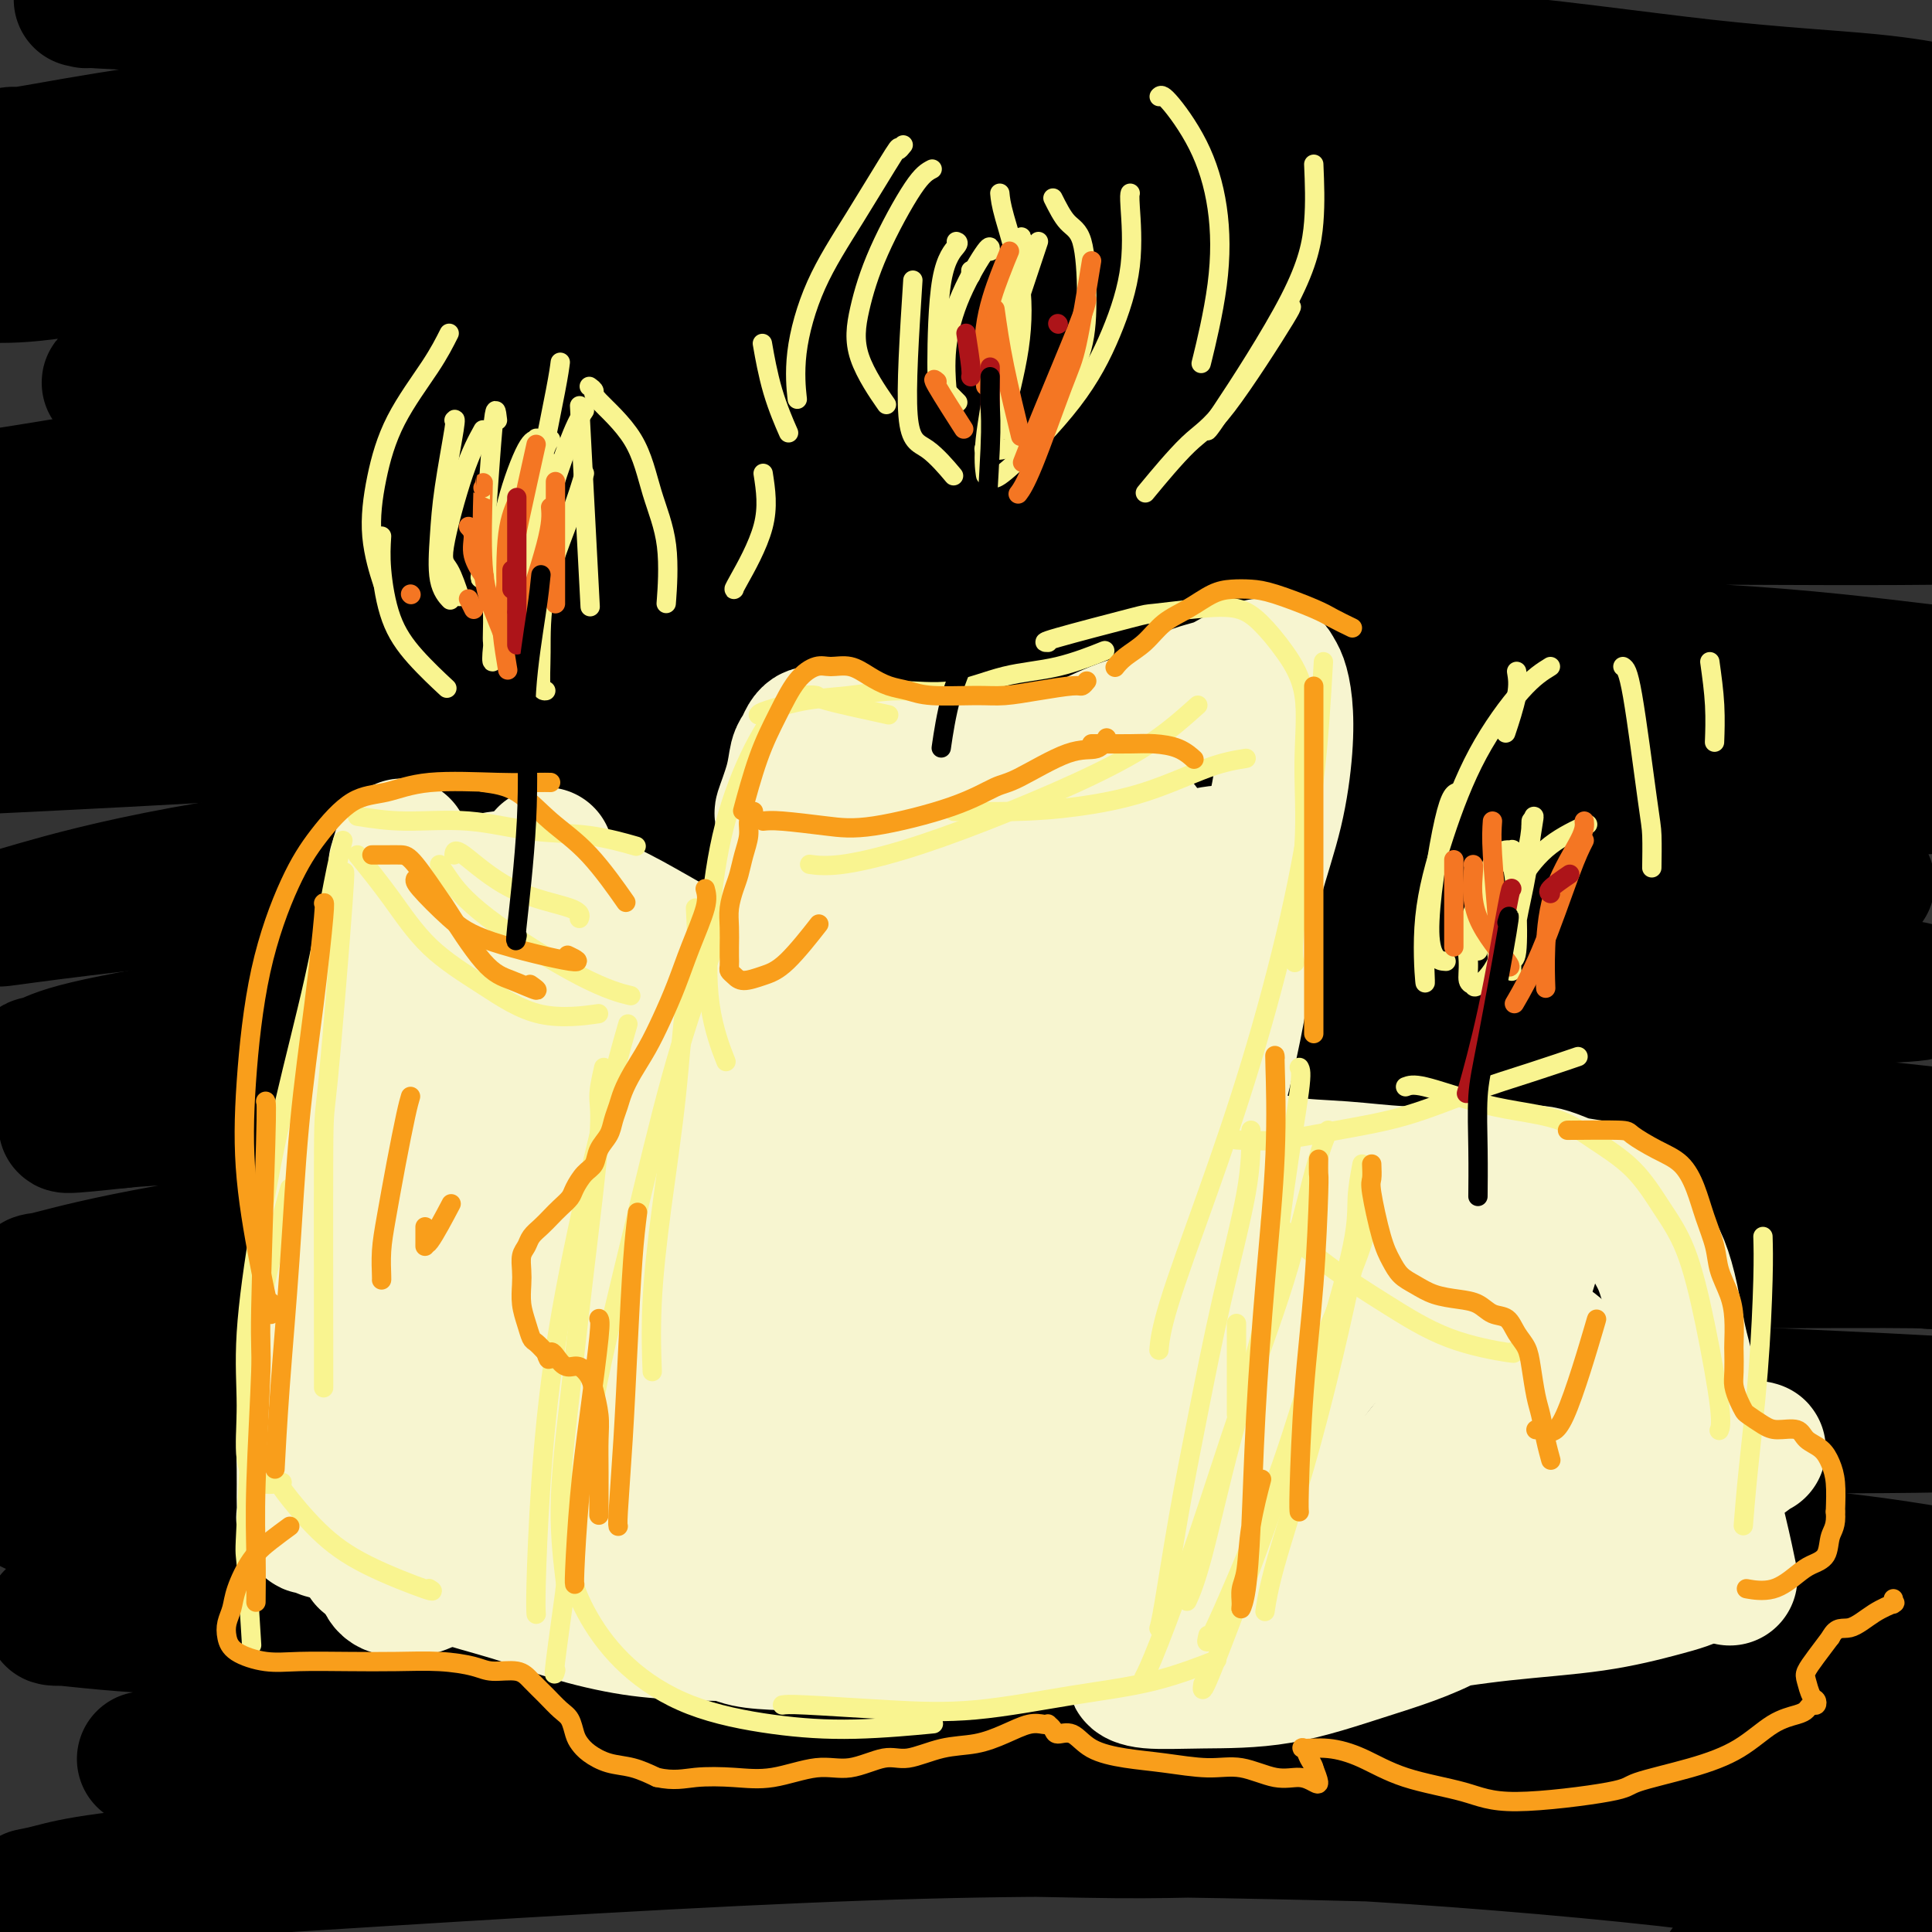
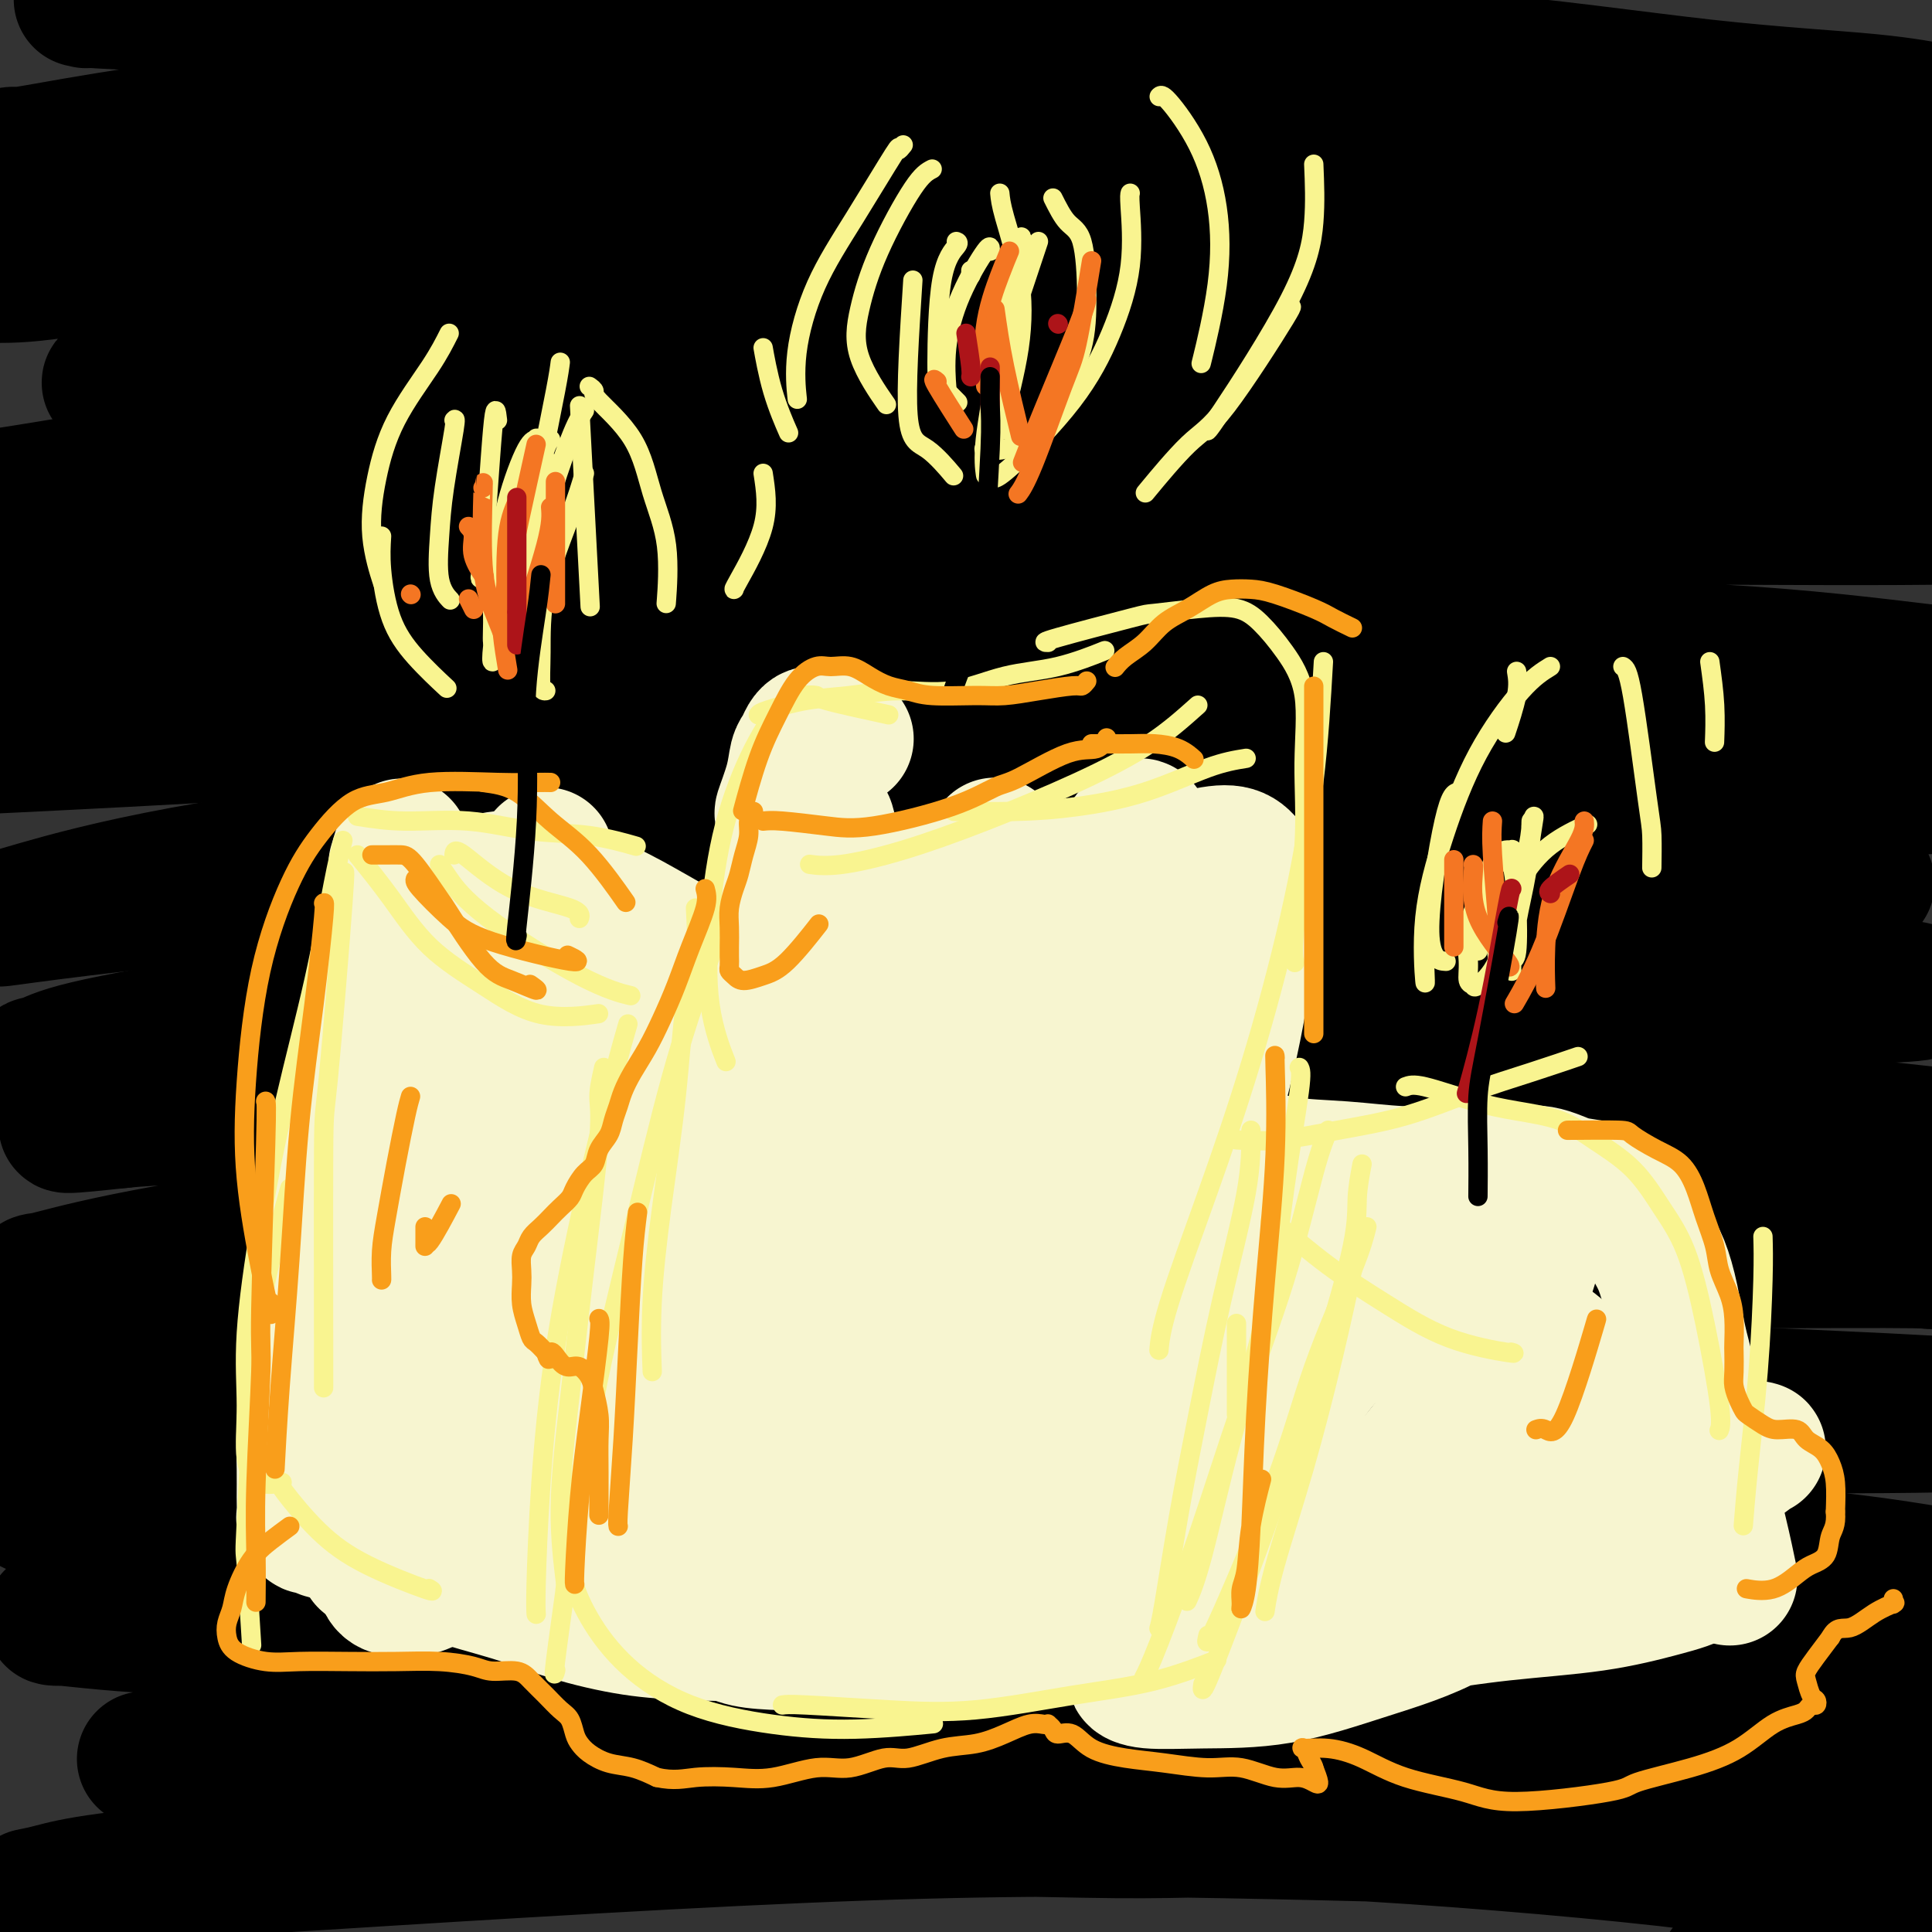
<svg xmlns="http://www.w3.org/2000/svg" viewBox="0 0 400 400" version="1.1">
  <rect x="0" y="0" width="400" height="400" fill="#333333" stroke="none" />
  <g fill="none" stroke="rgb(0,0,0)" stroke-width="28" stroke-linecap="round" stroke-linejoin="round">
    <path d="M295,32c-8.126,0.040 -16.252,0.081 -31,0c-14.748,-0.081 -36.119,-0.282 -58,0c-21.881,0.282 -44.271,1.048 -68,2c-23.729,0.952 -48.795,2.091 -69,3c-20.205,0.909 -35.549,1.588 -46,2c-10.451,0.412 -16.010,0.556 -20,0c-3.990,-0.556 -6.410,-1.813 -8,-2c-1.590,-0.187 -2.348,0.695 1,0c3.348,-0.695 10.802,-2.968 22,-5c11.198,-2.032 26.141,-3.823 44,-6c17.859,-2.177 38.635,-4.739 60,-6c21.365,-1.261 43.320,-1.220 64,-2c20.680,-0.780 40.084,-2.380 58,-3c17.916,-0.620 34.343,-0.258 48,0c13.657,0.258 24.545,0.414 33,1c8.455,0.586 14.478,1.603 18,2c3.522,0.397 4.544,0.173 6,0c1.456,-0.173 3.345,-0.294 0,0c-3.345,0.294 -11.925,1.003 -26,0c-14.075,-1.003 -33.646,-3.720 -55,-6c-21.354,-2.280 -44.491,-4.124 -68,-6c-23.509,-1.876 -47.388,-3.785 -69,-5c-21.612,-1.215 -40.955,-1.738 -57,-2c-16.045,-0.262 -28.790,-0.263 -38,0c-9.210,0.263 -14.885,0.792 -17,1c-2.115,0.208 -0.670,0.097 -1,0c-0.330,-0.097 -2.435,-0.180 0,0c2.435,0.180 9.410,0.623 22,1c12.590,0.377 30.795,0.689 49,1" />
    <path d="M89,2c22.954,0.561 45.337,0.965 69,2c23.663,1.035 48.604,2.702 73,4c24.396,1.298 48.248,2.229 69,4c20.752,1.771 38.404,4.384 53,6c14.596,1.616 26.136,2.236 34,3c7.864,0.764 12.050,1.673 14,2c1.950,0.327 1.662,0.073 0,0c-1.662,-0.073 -4.700,0.037 -15,0c-10.300,-0.037 -27.864,-0.220 -49,-1c-21.136,-0.780 -45.844,-2.158 -72,-3c-26.156,-0.842 -53.760,-1.150 -80,-1c-26.240,0.150 -51.114,0.757 -74,2c-22.886,1.243 -43.782,3.121 -60,5c-16.218,1.879 -27.758,3.759 -35,5c-7.242,1.241 -10.185,1.844 -12,2c-1.815,0.156 -2.503,-0.136 0,0c2.503,0.136 8.197,0.701 19,0c10.803,-0.701 26.717,-2.667 47,-4c20.283,-1.333 44.937,-2.033 70,-3c25.063,-0.967 50.537,-2.201 76,-3c25.463,-0.799 50.917,-1.164 74,-1c23.083,0.164 43.795,0.858 61,2c17.205,1.142 30.904,2.733 41,4c10.096,1.267 16.588,2.210 20,3c3.412,0.790 3.745,1.428 4,2c0.255,0.572 0.432,1.077 -6,2c-6.432,0.923 -19.472,2.264 -39,3c-19.528,0.736 -45.544,0.867 -74,1c-28.456,0.133 -59.354,0.266 -90,1c-30.646,0.734 -61.042,2.067 -87,4c-25.958,1.933 -47.479,4.467 -69,7" />
    <path d="M51,50c-18.768,2.387 -31.187,4.856 -39,6c-7.813,1.144 -11.019,0.964 -13,1c-1.981,0.036 -2.736,0.290 0,0c2.736,-0.290 8.964,-1.122 21,-3c12.036,-1.878 29.880,-4.802 52,-7c22.120,-2.198 48.514,-3.668 76,-5c27.486,-1.332 56.063,-2.524 84,-3c27.937,-0.476 55.235,-0.235 80,0c24.765,0.235 46.998,0.463 65,1c18.002,0.537 31.773,1.383 42,2c10.227,0.617 16.910,1.005 19,2c2.090,0.995 -0.412,2.596 0,3c0.412,0.404 3.739,-0.391 -2,0c-5.739,0.391 -20.544,1.968 -41,3c-20.456,1.032 -46.561,1.520 -74,2c-27.439,0.480 -56.210,0.953 -85,2c-28.790,1.047 -57.598,2.669 -83,5c-25.402,2.331 -47.399,5.372 -66,8c-18.601,2.628 -33.806,4.843 -44,7c-10.194,2.157 -15.375,4.254 -18,5c-2.625,0.746 -2.693,0.140 -2,0c0.693,-0.140 2.146,0.185 10,0c7.854,-0.185 22.110,-0.881 41,-2c18.890,-1.119 42.415,-2.662 68,-4c25.585,-1.338 53.229,-2.472 80,-3c26.771,-0.528 52.669,-0.450 77,0c24.331,0.450 47.094,1.273 66,2c18.906,0.727 33.954,1.360 45,2c11.046,0.640 18.089,1.288 22,2c3.911,0.712 4.689,1.489 2,2c-2.689,0.511 -8.844,0.755 -15,1" />
    <path d="M419,79c-10.899,0.157 -30.647,0.050 -55,0c-24.353,-0.050 -53.313,-0.044 -83,0c-29.687,0.044 -60.102,0.126 -90,1c-29.898,0.874 -59.281,2.538 -85,5c-25.719,2.462 -47.775,5.720 -64,9c-16.225,3.280 -26.618,6.582 -33,8c-6.382,1.418 -8.754,0.953 -11,1c-2.246,0.047 -4.365,0.608 0,0c4.365,-0.608 15.215,-2.385 31,-5c15.785,-2.615 36.504,-6.068 60,-9c23.496,-2.932 49.770,-5.341 77,-7c27.230,-1.659 55.417,-2.567 82,-3c26.583,-0.433 51.563,-0.391 73,0c21.437,0.391 39.332,1.131 53,2c13.668,0.869 23.109,1.868 30,3c6.891,1.132 11.234,2.398 10,3c-1.234,0.602 -8.044,0.540 -12,1c-3.956,0.460 -5.060,1.441 -19,2c-13.940,0.559 -40.718,0.695 -68,1c-27.282,0.305 -55.068,0.779 -83,2c-27.932,1.221 -56.009,3.188 -83,6c-26.991,2.812 -52.894,6.468 -74,10c-21.106,3.532 -37.413,6.940 -49,10c-11.587,3.060 -18.452,5.774 -22,7c-3.548,1.226 -3.778,0.966 -4,1c-0.222,0.034 -0.436,0.364 5,0c5.436,-0.364 16.523,-1.421 33,-3c16.477,-1.579 38.344,-3.681 63,-6c24.656,-2.319 52.100,-4.855 80,-7c27.900,-2.145 56.257,-3.899 82,-5c25.743,-1.101 48.871,-1.551 72,-2" />
    <path d="M335,104c34.382,-1.049 43.338,-0.172 54,0c10.662,0.172 23.031,-0.360 30,0c6.969,0.360 8.537,1.612 10,2c1.463,0.388 2.819,-0.089 0,0c-2.819,0.089 -9.814,0.743 -24,1c-14.186,0.257 -35.564,0.117 -60,0c-24.436,-0.117 -51.929,-0.211 -80,0c-28.071,0.211 -56.721,0.726 -84,2c-27.279,1.274 -53.188,3.308 -76,6c-22.812,2.692 -42.528,6.041 -58,9c-15.472,2.959 -26.700,5.527 -33,7c-6.300,1.473 -7.671,1.852 -9,2c-1.329,0.148 -2.614,0.066 0,0c2.614,-0.066 9.129,-0.116 20,0c10.871,0.116 26.097,0.400 46,0c19.903,-0.400 44.482,-1.482 70,-2c25.518,-0.518 51.975,-0.473 78,0c26.025,0.473 51.617,1.373 75,2c23.383,0.627 44.555,0.980 62,2c17.445,1.020 31.163,2.707 42,4c10.837,1.293 18.794,2.190 23,3c4.206,0.810 4.663,1.531 6,2c1.337,0.469 3.555,0.685 0,1c-3.555,0.315 -12.884,0.729 -29,1c-16.116,0.271 -39.019,0.399 -65,0c-25.981,-0.399 -55.039,-1.325 -85,-2c-29.961,-0.675 -60.825,-1.098 -88,0c-27.175,1.098 -50.663,3.719 -83,6c-32.337,2.281 -73.525,4.223 -90,5c-16.475,0.777 -8.238,0.388 0,0" />
    <path d="M291,149c-3.499,0.164 -6.999,0.328 -16,1c-9.001,0.672 -23.504,1.850 -39,3c-15.496,1.150 -31.987,2.270 -48,4c-16.013,1.730 -31.549,4.071 -46,6c-14.451,1.929 -27.817,3.448 -38,5c-10.183,1.552 -17.184,3.139 -22,4c-4.816,0.861 -7.446,0.996 -9,1c-1.554,0.004 -2.030,-0.124 0,0c2.030,0.124 6.566,0.499 17,0c10.434,-0.499 26.766,-1.871 46,-3c19.234,-1.129 41.370,-2.015 64,-3c22.630,-0.985 45.755,-2.069 68,-3c22.245,-0.931 43.611,-1.710 62,-2c18.389,-0.290 33.803,-0.092 46,0c12.197,0.092 21.178,0.079 26,0c4.822,-0.079 5.486,-0.225 5,0c-0.486,0.225 -2.123,0.819 -13,1c-10.877,0.181 -30.996,-0.051 -55,0c-24.004,0.051 -51.895,0.384 -80,1c-28.105,0.616 -56.425,1.513 -84,3c-27.575,1.487 -54.404,3.563 -78,6c-23.596,2.437 -43.959,5.234 -59,8c-15.041,2.766 -24.762,5.500 -30,7c-5.238,1.500 -5.995,1.765 -7,2c-1.005,0.235 -2.258,0.439 1,0c3.258,-0.439 11.028,-1.520 24,-3c12.972,-1.480 31.146,-3.360 53,-5c21.854,-1.640 47.387,-3.040 73,-4c25.613,-0.960 51.307,-1.480 77,-2" />
    <path d="M229,176c36.451,-0.947 52.577,-0.316 70,0c17.423,0.316 36.143,0.317 50,1c13.857,0.683 22.850,2.047 28,3c5.150,0.953 6.456,1.496 8,2c1.544,0.504 3.324,0.970 -2,2c-5.324,1.030 -17.754,2.623 -37,4c-19.246,1.377 -45.309,2.539 -73,4c-27.691,1.461 -57.011,3.222 -85,5c-27.989,1.778 -54.647,3.575 -78,6c-23.353,2.425 -43.401,5.480 -59,8c-15.599,2.520 -26.749,4.507 -33,6c-6.251,1.493 -7.604,2.493 -9,3c-1.396,0.507 -2.836,0.522 0,0c2.836,-0.522 9.947,-1.579 23,-3c13.053,-1.421 32.049,-3.205 54,-5c21.951,-1.795 46.856,-3.602 73,-5c26.144,-1.398 53.526,-2.386 79,-3c25.474,-0.614 49.041,-0.855 70,-1c20.959,-0.145 39.310,-0.193 53,0c13.690,0.193 22.718,0.627 28,1c5.282,0.373 6.816,0.686 8,1c1.184,0.314 2.016,0.628 -5,1c-7.016,0.372 -21.881,0.800 -43,1c-21.119,0.200 -48.492,0.172 -77,1c-28.508,0.828 -58.152,2.514 -86,4c-27.848,1.486 -53.901,2.774 -77,5c-23.099,2.226 -43.243,5.390 -58,8c-14.757,2.610 -24.127,4.664 -30,6c-5.873,1.336 -8.249,1.953 -7,2c1.249,0.047 6.125,-0.477 11,-1" />
    <path d="M25,232c3.207,-0.306 5.723,-0.573 19,-1c13.277,-0.427 37.314,-1.016 63,-2c25.686,-0.984 53.021,-2.363 81,-3c27.979,-0.637 56.601,-0.533 83,0c26.399,0.533 50.576,1.494 71,3c20.424,1.506 37.094,3.556 50,5c12.906,1.444 22.046,2.281 27,3c4.954,0.719 5.720,1.319 6,2c0.280,0.681 0.072,1.441 -7,2c-7.072,0.559 -21.010,0.916 -41,1c-19.990,0.084 -46.034,-0.106 -74,0c-27.966,0.106 -57.855,0.509 -87,1c-29.145,0.491 -57.545,1.070 -83,3c-25.455,1.930 -47.966,5.212 -66,8c-18.034,2.788 -31.591,5.082 -41,7c-9.409,1.918 -14.671,3.458 -17,4c-2.329,0.542 -1.725,0.085 0,0c1.725,-0.085 4.571,0.202 13,0c8.429,-0.202 22.442,-0.893 41,-2c18.558,-1.107 41.661,-2.629 66,-4c24.339,-1.371 49.912,-2.590 75,-3c25.088,-0.410 49.689,-0.011 72,0c22.311,0.011 42.331,-0.365 59,0c16.669,0.365 29.987,1.471 40,2c10.013,0.529 16.720,0.481 20,1c3.280,0.519 3.132,1.605 4,2c0.868,0.395 2.752,0.097 -3,0c-5.752,-0.097 -19.140,0.005 -39,0c-19.860,-0.005 -46.193,-0.117 -74,0c-27.807,0.117 -57.088,0.462 -85,2c-27.912,1.538 -54.456,4.269 -81,7" />
    <path d="M117,270c-25.356,2.988 -48.245,6.959 -66,10c-17.755,3.041 -30.376,5.154 -38,7c-7.624,1.846 -10.250,3.425 -12,4c-1.750,0.575 -2.626,0.144 0,0c2.626,-0.144 8.752,-0.002 21,0c12.248,0.002 30.618,-0.137 53,-1c22.382,-0.863 48.774,-2.450 76,-3c27.226,-0.550 55.284,-0.064 82,0c26.716,0.064 52.090,-0.295 75,0c22.910,0.295 43.357,1.245 60,2c16.643,0.755 29.483,1.313 39,2c9.517,0.687 15.712,1.501 16,2c0.288,0.499 -5.331,0.684 -8,1c-2.669,0.316 -2.388,0.763 -14,1c-11.612,0.237 -35.119,0.264 -61,0c-25.881,-0.264 -54.138,-0.821 -83,-1c-28.862,-0.179 -58.328,0.019 -86,1c-27.672,0.981 -53.548,2.746 -76,5c-22.452,2.254 -41.480,4.997 -56,7c-14.520,2.003 -24.533,3.265 -29,4c-4.467,0.735 -3.390,0.941 -3,1c0.390,0.059 0.092,-0.030 7,0c6.908,0.030 21.021,0.177 40,0c18.979,-0.177 42.825,-0.680 68,-1c25.175,-0.320 51.680,-0.457 78,0c26.320,0.457 52.455,1.508 76,3c23.545,1.492 44.500,3.425 62,5c17.500,1.575 31.546,2.793 42,4c10.454,1.207 17.314,2.402 21,3c3.686,0.598 4.196,0.599 3,1c-1.196,0.401 -4.098,1.200 -7,2" />
    <path d="M397,329c-7.405,0.464 -22.419,0.623 -43,0c-20.581,-0.623 -46.729,-2.028 -74,-3c-27.271,-0.972 -55.666,-1.510 -83,-2c-27.334,-0.490 -53.608,-0.932 -77,0c-23.392,0.932 -43.902,3.237 -60,5c-16.098,1.763 -27.785,2.983 -35,4c-7.215,1.017 -9.957,1.830 -12,2c-2.043,0.170 -3.387,-0.303 0,0c3.387,0.303 11.503,1.380 26,2c14.497,0.620 35.374,0.781 59,1c23.626,0.219 50.001,0.495 77,1c26.999,0.505 54.622,1.238 80,2c25.378,0.762 48.511,1.552 69,3c20.489,1.448 38.335,3.555 52,5c13.665,1.445 23.150,2.226 29,3c5.850,0.774 8.065,1.539 10,2c1.935,0.461 3.590,0.619 -2,1c-5.590,0.381 -18.424,0.984 -37,1c-18.576,0.016 -42.893,-0.557 -69,-1c-26.107,-0.443 -54.003,-0.756 -81,-1c-26.997,-0.244 -53.096,-0.418 -77,0c-23.904,0.418 -45.615,1.429 -63,3c-17.385,1.571 -30.446,3.701 -39,5c-8.554,1.299 -12.603,1.767 -15,2c-2.397,0.233 -3.142,0.231 0,0c3.142,-0.231 10.170,-0.692 24,-1c13.830,-0.308 34.460,-0.464 58,-1c23.540,-0.536 49.990,-1.453 77,-2c27.010,-0.547 54.580,-0.724 81,0c26.420,0.724 51.692,2.350 73,4c21.308,1.650 38.654,3.325 56,5" />
    <path d="M401,369c26.682,2.500 28.886,4.251 32,6c3.114,1.749 7.139,3.495 10,4c2.861,0.505 4.560,-0.231 0,0c-4.560,0.231 -15.379,1.428 -33,2c-17.621,0.572 -42.045,0.517 -70,0c-27.955,-0.517 -59.443,-1.497 -87,-2c-27.557,-0.503 -51.184,-0.529 -87,1c-35.816,1.529 -83.821,4.615 -106,6c-22.179,1.385 -18.533,1.071 -24,2c-5.467,0.929 -20.048,3.102 -26,4c-5.952,0.898 -3.276,0.522 -1,0c2.276,-0.522 4.150,-1.191 9,-2c4.850,-0.809 12.674,-1.759 37,-4c24.326,-2.241 65.154,-5.775 99,-7c33.846,-1.225 60.709,-0.142 77,0c16.291,0.142 22.008,-0.658 39,0c16.992,0.658 45.258,2.774 67,5c21.742,2.226 36.961,4.563 50,7c13.039,2.437 23.898,4.975 30,7c6.102,2.025 7.447,3.537 9,4c1.553,0.463 3.313,-0.123 -1,1c-4.313,1.123 -14.700,3.956 -28,5c-13.300,1.044 -29.514,0.298 -36,0c-6.486,-0.298 -3.243,-0.149 0,0" />
  </g>
  <g fill="none" stroke="rgb(247,245,208)" stroke-width="28" stroke-linecap="round" stroke-linejoin="round">
    <path d="M171,170c0.309,0.513 0.619,1.025 1,5c0.381,3.975 0.834,11.412 1,17c0.166,5.588 0.044,9.328 0,18c-0.044,8.672 -0.012,22.278 0,29c0.012,6.722 0.003,6.561 0,10c-0.003,3.439 -0.001,10.479 0,16c0.001,5.521 0.000,9.525 0,11c-0.000,1.475 -0.000,0.421 0,0c0.000,-0.421 0.000,-0.211 0,0" />
    <path d="M177,229c-0.000,-2.551 -0.000,-5.103 0,-8c0.000,-2.897 0.001,-6.140 0,-9c-0.001,-2.860 -0.003,-5.336 0,-6c0.003,-0.664 0.013,0.483 0,1c-0.013,0.517 -0.047,0.402 0,0c0.047,-0.402 0.177,-1.091 0,1c-0.177,2.091 -0.659,6.961 -1,12c-0.341,5.039 -0.540,10.245 -1,16c-0.460,5.755 -1.181,12.057 -2,17c-0.819,4.943 -1.736,8.526 -2,12c-0.264,3.474 0.125,6.840 0,9c-0.125,2.160 -0.766,3.115 -1,4c-0.234,0.885 -0.063,1.700 0,2c0.063,0.300 0.018,0.086 0,0c-0.018,-0.086 -0.009,-0.043 0,0" />
    <path d="M160,213c0.065,-1.566 0.129,-3.131 0,-5c-0.129,-1.869 -0.452,-4.041 0,-11c0.452,-6.959 1.679,-18.704 2,-24c0.321,-5.296 -0.265,-4.144 0,-5c0.265,-0.856 1.381,-3.722 2,-6c0.619,-2.278 0.742,-3.969 1,-5c0.258,-1.031 0.649,-1.402 1,-2c0.351,-0.598 0.660,-1.425 1,-2c0.340,-0.575 0.712,-0.900 1,-1c0.288,-0.100 0.494,0.026 1,0c0.506,-0.026 1.312,-0.203 2,0c0.688,0.203 1.256,0.786 2,1c0.744,0.214 1.662,0.058 2,0c0.338,-0.058 0.097,-0.016 0,0c-0.097,0.016 -0.048,0.008 0,0" />
-     <path d="M173,153c-1.121,0.084 -2.242,0.167 2,1c4.242,0.833 13.845,2.415 18,3c4.155,0.585 2.860,0.172 4,0c1.140,-0.172 4.715,-0.103 8,0c3.285,0.103 6.281,0.238 9,0c2.719,-0.238 5.161,-0.850 8,-2c2.839,-1.150 6.076,-2.837 9,-4c2.924,-1.163 5.535,-1.803 8,-3c2.465,-1.197 4.784,-2.952 7,-4c2.216,-1.048 4.329,-1.391 6,-2c1.671,-0.609 2.899,-1.484 4,-2c1.101,-0.516 2.074,-0.671 3,-1c0.926,-0.329 1.806,-0.830 2,-1c0.194,-0.170 -0.298,-0.009 0,0c0.298,0.009 1.388,-0.135 2,0c0.612,0.135 0.748,0.550 1,1c0.252,0.450 0.619,0.934 1,2c0.381,1.066 0.774,2.712 1,5c0.226,2.288 0.284,5.216 0,9c-0.284,3.784 -0.909,8.422 -2,13c-1.091,4.578 -2.646,9.094 -4,14c-1.354,4.906 -2.506,10.201 -4,16c-1.494,5.799 -3.328,12.101 -5,18c-1.672,5.899 -3.181,11.396 -5,18c-1.819,6.604 -3.948,14.315 -5,18c-1.052,3.685 -1.026,3.342 -1,3" />
    <path d="M240,255c-4.000,14.500 -2.000,7.250 0,0" />
    <path d="M193,199c-0.041,-0.431 -0.083,-0.863 0,2c0.083,2.863 0.289,9.019 0,15c-0.289,5.981 -1.074,11.786 -2,18c-0.926,6.214 -1.993,12.835 -3,19c-1.007,6.165 -1.955,11.872 -3,17c-1.045,5.128 -2.189,9.675 -3,13c-0.811,3.325 -1.290,5.427 -2,7c-0.710,1.573 -1.653,2.616 -2,3c-0.347,0.384 -0.099,0.110 0,0c0.099,-0.110 0.050,-0.055 0,0" />
    <path d="M162,250c0.896,-0.372 1.791,-0.744 0,10c-1.791,10.744 -6.270,32.604 -8,42c-1.730,9.396 -0.713,6.330 -1,8c-0.287,1.670 -1.880,8.078 -3,12c-1.120,3.922 -1.768,5.359 -2,7c-0.232,1.641 -0.047,3.487 0,5c0.047,1.513 -0.044,2.694 0,3c0.044,0.306 0.223,-0.261 1,0c0.777,0.261 2.151,1.352 4,2c1.849,0.648 4.171,0.853 7,1c2.829,0.147 6.164,0.237 10,0c3.836,-0.237 8.173,-0.799 12,-1c3.827,-0.201 7.144,-0.040 11,0c3.856,0.040 8.252,-0.042 12,0c3.748,0.042 6.850,0.207 10,0c3.150,-0.207 6.350,-0.787 9,-1c2.650,-0.213 4.749,-0.059 7,0c2.251,0.059 4.652,0.023 6,0c1.348,-0.023 1.642,-0.034 2,0c0.358,0.034 0.781,0.111 1,0c0.219,-0.111 0.234,-0.411 0,-1c-0.234,-0.589 -0.717,-1.466 -1,-4c-0.283,-2.534 -0.367,-6.724 0,-11c0.367,-4.276 1.183,-8.638 2,-13" />
    <path d="M241,309c0.702,-7.589 1.957,-12.061 3,-17c1.043,-4.939 1.876,-10.343 3,-17c1.124,-6.657 2.541,-14.566 3,-19c0.459,-4.434 -0.040,-5.394 0,-9c0.040,-3.606 0.621,-9.858 0,-19c-0.621,-9.142 -2.442,-21.172 -4,-29c-1.558,-7.828 -2.853,-11.453 -4,-15c-1.147,-3.547 -2.148,-7.015 -3,-9c-0.852,-1.985 -1.557,-2.487 -2,-3c-0.443,-0.513 -0.623,-1.037 -1,-1c-0.377,0.037 -0.950,0.636 -2,2c-1.050,1.364 -2.575,3.492 -4,8c-1.425,4.508 -2.748,11.396 -4,19c-1.252,7.604 -2.434,15.925 -4,25c-1.566,9.075 -3.517,18.906 -5,28c-1.483,9.094 -2.499,17.452 -4,25c-1.501,7.548 -3.488,14.285 -5,20c-1.512,5.715 -2.550,10.408 -4,14c-1.450,3.592 -3.314,6.082 -4,7c-0.686,0.918 -0.196,0.262 0,0c0.196,-0.262 0.098,-0.131 0,0" />
    <path d="M206,175c-0.309,11.075 -0.618,22.151 -2,32c-1.382,9.849 -3.835,18.472 -6,27c-2.165,8.528 -4.040,16.961 -6,24c-1.960,7.039 -4.003,12.685 -6,17c-1.997,4.315 -3.948,7.301 -6,10c-2.052,2.699 -4.206,5.111 -5,6c-0.794,0.889 -0.227,0.254 0,0c0.227,-0.254 0.113,-0.127 0,0" />
    <path d="M165,209c-0.201,0.031 -0.402,0.062 -2,-1c-1.598,-1.062 -4.593,-3.218 -8,-5c-3.407,-1.782 -7.225,-3.189 -11,-5c-3.775,-1.811 -7.507,-4.027 -11,-6c-3.493,-1.973 -6.748,-3.703 -10,-5c-3.252,-1.297 -6.500,-2.162 -9,-3c-2.500,-0.838 -4.251,-1.648 -6,-2c-1.749,-0.352 -3.496,-0.245 -5,0c-1.504,0.245 -2.767,0.629 -4,2c-1.233,1.371 -2.438,3.730 -4,8c-1.562,4.270 -3.482,10.452 -5,18c-1.518,7.548 -2.635,16.463 -4,26c-1.365,9.537 -2.979,19.697 -4,29c-1.021,9.303 -1.450,17.750 -2,25c-0.550,7.250 -1.219,13.304 -2,19c-0.781,5.696 -1.672,11.033 -2,13c-0.328,1.967 -0.094,0.562 0,0c0.094,-0.562 0.047,-0.281 0,0" />
    <path d="M87,226c-0.308,2.125 -0.616,4.250 -2,17c-1.384,12.750 -3.843,36.124 -5,50c-1.157,13.876 -1.013,18.254 -1,22c0.013,3.746 -0.106,6.858 0,9c0.106,2.142 0.436,3.313 1,4c0.564,0.687 1.361,0.891 3,1c1.639,0.109 4.119,0.123 7,-2c2.881,-2.123 6.161,-6.381 10,-12c3.839,-5.619 8.236,-12.597 12,-20c3.764,-7.403 6.893,-15.231 10,-23c3.107,-7.769 6.191,-15.478 9,-22c2.809,-6.522 5.341,-11.857 7,-16c1.659,-4.143 2.443,-7.095 3,-9c0.557,-1.905 0.886,-2.763 1,-3c0.114,-0.237 0.012,0.145 0,0c-0.012,-0.145 0.066,-0.819 -1,1c-1.066,1.819 -3.278,6.129 -6,13c-2.722,6.871 -5.955,16.301 -9,25c-3.045,8.699 -5.901,16.666 -8,24c-2.099,7.334 -3.440,14.035 -5,19c-1.560,4.965 -3.337,8.195 -4,11c-0.663,2.805 -0.211,5.185 0,5c0.211,-0.185 0.180,-2.936 0,-4c-0.180,-1.064 -0.510,-0.440 0,-5c0.510,-4.560 1.860,-14.303 3,-24c1.140,-9.697 2.070,-19.349 3,-29" />
    <path d="M115,258c1.519,-14.226 2.316,-18.791 3,-24c0.684,-5.209 1.255,-11.064 2,-15c0.745,-3.936 1.664,-5.954 2,-7c0.336,-1.046 0.090,-1.119 0,0c-0.090,1.119 -0.025,3.432 0,5c0.025,1.568 0.009,2.392 0,7c-0.009,4.608 -0.013,13.000 0,21c0.013,8.000 0.042,15.608 0,22c-0.042,6.392 -0.156,11.569 0,16c0.156,4.431 0.580,8.116 1,10c0.420,1.884 0.834,1.967 1,2c0.166,0.033 0.083,0.017 0,0" />
    <path d="M131,195c-0.306,0.824 -0.611,1.647 -1,6c-0.389,4.353 -0.861,12.234 -2,21c-1.139,8.766 -2.946,18.416 -4,28c-1.054,9.584 -1.354,19.100 -2,28c-0.646,8.900 -1.637,17.183 -2,24c-0.363,6.817 -0.097,12.167 0,16c0.097,3.833 0.026,6.147 0,7c-0.026,0.853 -0.007,0.244 0,0c0.007,-0.244 0.004,-0.122 0,0" />
    <path d="M142,198c0.417,-0.028 0.833,-0.056 2,7c1.167,7.056 3.083,21.195 4,28c0.917,6.805 0.835,6.275 1,10c0.165,3.725 0.576,11.706 1,18c0.424,6.294 0.860,10.902 1,15c0.140,4.098 -0.015,7.687 0,11c0.015,3.313 0.200,6.352 0,8c-0.200,1.648 -0.785,1.905 -1,2c-0.215,0.095 -0.062,0.027 0,0c0.062,-0.027 0.031,-0.014 0,0" />
    <path d="M113,177c0.053,0.347 0.106,0.693 -1,4c-1.106,3.307 -3.370,9.573 -6,16c-2.630,6.427 -5.625,13.014 -8,20c-2.375,6.986 -4.129,14.370 -6,22c-1.871,7.630 -3.860,15.505 -5,22c-1.140,6.495 -1.430,11.611 -2,17c-0.570,5.389 -1.421,11.053 -2,15c-0.579,3.947 -0.887,6.178 -1,7c-0.113,0.822 -0.032,0.235 0,0c0.032,-0.235 0.016,-0.117 0,0" />
    <path d="M82,179c1.101,-3.725 2.201,-7.449 0,3c-2.201,10.449 -7.704,35.072 -10,46c-2.296,10.928 -1.386,8.161 -2,12c-0.614,3.839 -2.753,14.285 -4,22c-1.247,7.715 -1.602,12.700 -2,18c-0.398,5.300 -0.840,10.917 -1,15c-0.160,4.083 -0.039,6.634 0,9c0.039,2.366 -0.004,4.547 0,6c0.004,1.453 0.056,2.178 0,3c-0.056,0.822 -0.221,1.740 0,2c0.221,0.260 0.826,-0.139 1,0c0.174,0.139 -0.085,0.814 0,1c0.085,0.186 0.513,-0.118 1,0c0.487,0.118 1.032,0.656 2,1c0.968,0.344 2.358,0.492 4,1c1.642,0.508 3.535,1.374 6,2c2.465,0.626 5.502,1.012 8,2c2.498,0.988 4.459,2.580 8,4c3.541,1.420 8.664,2.669 13,4c4.336,1.331 7.885,2.744 12,4c4.115,1.256 8.795,2.355 13,3c4.205,0.645 7.936,0.836 12,1c4.064,0.164 8.462,0.301 12,0c3.538,-0.301 6.216,-1.039 9,-2c2.784,-0.961 5.673,-2.143 8,-3c2.327,-0.857 4.094,-1.388 5,-2c0.906,-0.612 0.953,-1.306 1,-2" />
    <path d="M178,329c3.578,-1.400 1.022,-0.400 0,0c-1.022,0.400 -0.511,0.200 0,0" />
    <path d="M96,280c2.534,1.103 5.068,2.205 9,3c3.932,0.795 9.260,1.282 17,2c7.740,0.718 17.890,1.666 29,2c11.110,0.334 23.180,0.055 29,0c5.820,-0.055 5.391,0.115 9,0c3.609,-0.115 11.256,-0.515 17,-2c5.744,-1.485 9.585,-4.054 11,-5c1.415,-0.946 0.404,-0.270 0,0c-0.404,0.270 -0.202,0.135 0,0" />
    <path d="M159,281c1.333,2.272 2.666,4.545 4,6c1.334,1.455 2.669,2.094 5,4c2.331,1.906 5.657,5.080 9,7c3.343,1.920 6.703,2.586 10,3c3.297,0.414 6.530,0.575 10,-1c3.470,-1.575 7.177,-4.887 11,-11c3.823,-6.113 7.762,-15.028 11,-24c3.238,-8.972 5.775,-18.001 8,-27c2.225,-8.999 4.136,-17.970 6,-26c1.864,-8.030 3.679,-15.121 5,-20c1.321,-4.879 2.146,-7.546 3,-9c0.854,-1.454 1.737,-1.696 2,-2c0.263,-0.304 -0.095,-0.670 0,0c0.095,0.670 0.643,2.375 1,6c0.357,3.625 0.525,9.169 0,17c-0.525,7.831 -1.742,17.950 -3,28c-1.258,10.050 -2.558,20.030 -4,29c-1.442,8.970 -3.027,16.928 -4,24c-0.973,7.072 -1.333,13.256 -2,19c-0.667,5.744 -1.641,11.046 -2,13c-0.359,1.954 -0.103,0.558 0,0c0.103,-0.558 0.051,-0.279 0,0" />
    <path d="M226,245c0.021,0.189 0.041,0.377 1,2c0.959,1.623 2.856,4.680 5,8c2.144,3.320 4.536,6.903 7,10c2.464,3.097 5.001,5.706 7,8c1.999,2.294 3.461,4.271 4,5c0.539,0.729 0.154,0.208 0,0c-0.154,-0.208 -0.077,-0.104 0,0" />
    <path d="M239,229c0.235,0.068 0.469,0.136 2,1c1.531,0.864 4.358,2.522 7,4c2.642,1.478 5.098,2.774 8,4c2.902,1.226 6.251,2.382 10,3c3.749,0.618 7.898,0.700 12,1c4.102,0.300 8.157,0.819 12,1c3.843,0.181 7.473,0.022 11,0c3.527,-0.022 6.950,0.091 10,0c3.050,-0.091 5.727,-0.386 8,0c2.273,0.386 4.142,1.455 6,2c1.858,0.545 3.705,0.567 5,1c1.295,0.433 2.038,1.277 3,2c0.962,0.723 2.145,1.324 3,2c0.855,0.676 1.384,1.426 2,2c0.616,0.574 1.319,0.973 2,2c0.681,1.027 1.341,2.681 2,4c0.659,1.319 1.316,2.304 2,4c0.684,1.696 1.394,4.105 2,7c0.606,2.895 1.108,6.277 2,10c0.892,3.723 2.172,7.789 3,12c0.828,4.211 1.202,8.568 2,13c0.798,4.432 2.018,8.941 3,13c0.982,4.059 1.726,7.670 2,9c0.274,1.330 0.078,0.380 0,0c-0.078,-0.380 -0.039,-0.190 0,0" />
    <path d="M352,300c-0.083,0.273 -0.165,0.547 0,2c0.165,1.453 0.578,4.087 1,7c0.422,2.913 0.853,6.106 1,8c0.147,1.894 0.009,2.489 0,3c-0.009,0.511 0.111,0.937 0,2c-0.111,1.063 -0.452,2.762 -2,4c-1.548,1.238 -4.303,2.015 -8,3c-3.697,0.985 -8.335,2.179 -14,3c-5.665,0.821 -12.356,1.270 -19,2c-6.644,0.730 -13.239,1.741 -20,3c-6.761,1.259 -13.687,2.767 -20,4c-6.313,1.233 -12.014,2.191 -17,3c-4.986,0.809 -9.258,1.471 -12,2c-2.742,0.529 -3.954,0.926 -5,1c-1.046,0.074 -1.927,-0.177 -2,0c-0.073,0.177 0.661,0.780 3,1c2.339,0.220 6.283,0.056 11,0c4.717,-0.056 10.209,-0.003 16,-1c5.791,-0.997 11.883,-3.043 18,-5c6.117,-1.957 12.260,-3.826 18,-7c5.740,-3.174 11.077,-7.653 16,-11c4.923,-3.347 9.431,-5.562 13,-9c3.569,-3.438 6.199,-8.098 8,-11c1.801,-2.902 2.771,-4.046 3,-6c0.229,-1.954 -0.285,-4.718 -2,-7c-1.715,-2.282 -4.633,-4.080 -9,-6c-4.367,-1.920 -10.184,-3.960 -16,-6" />
    <path d="M314,279c-7.687,-2.609 -14.404,-3.130 -21,-4c-6.596,-0.870 -13.069,-2.089 -19,-3c-5.931,-0.911 -11.319,-1.514 -15,-2c-3.681,-0.486 -5.656,-0.854 -7,-1c-1.344,-0.146 -2.059,-0.070 -2,0c0.059,0.070 0.891,0.133 1,0c0.109,-0.133 -0.504,-0.461 2,0c2.504,0.461 8.126,1.710 14,3c5.874,1.290 12.001,2.619 18,4c5.999,1.381 11.869,2.814 17,4c5.131,1.186 9.523,2.127 13,3c3.477,0.873 6.038,1.680 8,2c1.962,0.320 3.325,0.154 4,0c0.675,-0.154 0.663,-0.296 0,-1c-0.663,-0.704 -1.975,-1.970 -3,-3c-1.025,-1.030 -1.761,-1.825 -5,-4c-3.239,-2.175 -8.979,-5.732 -15,-8c-6.021,-2.268 -12.323,-3.247 -18,-4c-5.677,-0.753 -10.729,-1.278 -16,-1c-5.271,0.278 -10.760,1.361 -15,3c-4.240,1.639 -7.232,3.835 -10,6c-2.768,2.165 -5.311,4.298 -7,7c-1.689,2.702 -2.524,5.974 -3,9c-0.476,3.026 -0.593,5.806 0,9c0.593,3.194 1.895,6.801 4,10c2.105,3.199 5.014,5.991 8,8c2.986,2.009 6.049,3.234 10,4c3.951,0.766 8.791,1.071 13,0c4.209,-1.071 7.787,-3.519 12,-7c4.213,-3.481 9.061,-7.995 13,-13c3.939,-5.005 6.970,-10.503 10,-16" />
    <path d="M305,284c3.111,-5.182 5.887,-10.138 8,-14c2.113,-3.862 3.561,-6.630 4,-9c0.439,-2.370 -0.132,-4.343 0,-5c0.132,-0.657 0.968,0.000 0,0c-0.968,-0.000 -3.739,-0.659 -7,0c-3.261,0.659 -7.011,2.636 -11,5c-3.989,2.364 -8.218,5.114 -13,9c-4.782,3.886 -10.117,8.906 -14,14c-3.883,5.094 -6.314,10.261 -8,14c-1.686,3.739 -2.627,6.049 -3,8c-0.373,1.951 -0.177,3.544 0,5c0.177,1.456 0.334,2.776 6,4c5.666,1.224 16.840,2.352 22,3c5.160,0.648 4.304,0.815 8,0c3.696,-0.815 11.943,-2.611 18,-4c6.057,-1.389 9.924,-2.372 13,-3c3.076,-0.628 5.362,-0.901 7,-1c1.638,-0.099 2.629,-0.024 2,0c-0.629,0.024 -2.877,-0.004 -4,0c-1.123,0.004 -1.122,0.039 -5,1c-3.878,0.961 -11.634,2.848 -20,4c-8.366,1.152 -17.342,1.569 -27,2c-9.658,0.431 -19.997,0.876 -31,1c-11.003,0.124 -22.669,-0.072 -34,-1c-11.331,-0.928 -22.326,-2.588 -32,-4c-9.674,-1.412 -18.028,-2.574 -26,-4c-7.972,-1.426 -15.561,-3.114 -21,-4c-5.439,-0.886 -8.726,-0.969 -11,-1c-2.274,-0.031 -3.535,-0.008 -4,0c-0.465,0.008 -0.133,0.002 0,0c0.133,-0.002 0.066,-0.001 0,0" />
    <path d="M122,304c-13.155,-1.164 0.957,2.425 9,5c8.043,2.575 10.018,4.135 14,6c3.982,1.865 9.971,4.035 15,5c5.029,0.965 9.096,0.725 13,0c3.904,-0.725 7.643,-1.935 11,-5c3.357,-3.065 6.332,-7.985 9,-15c2.668,-7.015 5.030,-16.124 7,-26c1.970,-9.876 3.547,-20.519 5,-31c1.453,-10.481 2.780,-20.801 4,-29c1.220,-8.199 2.333,-14.278 3,-19c0.667,-4.722 0.888,-8.087 1,-11c0.112,-2.913 0.117,-5.374 0,-6c-0.117,-0.626 -0.354,0.582 -1,1c-0.646,0.418 -1.701,0.047 -4,0c-2.299,-0.047 -5.842,0.231 -10,2c-4.158,1.769 -8.932,5.030 -14,9c-5.068,3.970 -10.429,8.650 -16,14c-5.571,5.350 -11.353,11.371 -16,17c-4.647,5.629 -8.160,10.868 -11,15c-2.840,4.132 -5.009,7.158 -6,9c-0.991,1.842 -0.806,2.500 -1,3c-0.194,0.500 -0.768,0.843 1,1c1.768,0.157 5.877,0.129 11,-2c5.123,-2.129 11.261,-6.358 18,-11c6.739,-4.642 14.079,-9.696 21,-15c6.921,-5.304 13.422,-10.860 20,-16c6.578,-5.140 13.232,-9.866 19,-14c5.768,-4.134 10.649,-7.675 15,-10c4.351,-2.325 8.171,-3.434 11,-4c2.829,-0.566 4.665,-0.590 6,0c1.335,0.590 2.167,1.795 3,3" />
    <path d="M259,180c1.506,2.115 0.771,5.903 0,11c-0.771,5.097 -1.579,11.505 -3,19c-1.421,7.495 -3.454,16.078 -6,24c-2.546,7.922 -5.604,15.184 -8,22c-2.396,6.816 -4.131,13.187 -5,18c-0.869,4.813 -0.871,8.069 -1,11c-0.129,2.931 -0.384,5.537 0,8c0.384,2.463 1.406,4.783 3,7c1.594,2.217 3.759,4.332 6,6c2.241,1.668 4.557,2.888 8,4c3.443,1.112 8.015,2.115 13,3c4.985,0.885 10.385,1.651 15,2c4.615,0.349 8.444,0.282 16,-1c7.556,-1.282 18.838,-3.779 24,-5c5.162,-1.221 4.202,-1.164 7,-2c2.798,-0.836 9.353,-2.563 14,-4c4.647,-1.437 7.385,-2.582 10,-3c2.615,-0.418 5.107,-0.107 7,0c1.893,0.107 3.187,0.012 4,0c0.813,-0.012 1.145,0.059 1,0c-0.145,-0.059 -0.768,-0.247 -1,0c-0.232,0.247 -0.073,0.928 -2,2c-1.927,1.072 -5.939,2.535 -11,5c-5.061,2.465 -11.170,5.933 -15,8c-3.830,2.067 -5.380,2.733 -6,3c-0.620,0.267 -0.310,0.133 0,0" />
  </g>
  <g fill="none" stroke="rgb(249,244,144)" stroke-width="4" stroke-linecap="round" stroke-linejoin="round">
    <path d="M71,182c0.309,-1.786 0.619,-3.572 0,5c-0.619,8.572 -2.166,27.501 -3,36c-0.834,8.499 -0.956,6.567 -1,16c-0.044,9.433 -0.012,30.232 0,40c0.012,9.768 0.003,8.505 0,8c-0.003,-0.505 -0.002,-0.253 0,0" />
    <path d="M71,174c-0.540,2.137 -1.081,4.274 -2,9c-0.919,4.726 -2.218,12.040 -4,20c-1.782,7.960 -4.049,16.564 -6,25c-1.951,8.436 -3.587,16.702 -5,25c-1.413,8.298 -2.602,16.626 -3,23c-0.398,6.374 -0.004,10.794 0,15c0.004,4.206 -0.380,8.200 0,11c0.380,2.800 1.525,4.408 3,5c1.475,0.592 3.278,0.169 4,0c0.722,-0.169 0.361,-0.085 0,0" />
    <path d="M60,246c-1.409,5.066 -2.819,10.132 -4,15c-1.181,4.868 -2.134,9.538 -3,20c-0.866,10.462 -1.644,26.715 -2,34c-0.356,7.285 -0.291,5.602 0,9c0.291,3.398 0.809,11.876 1,15c0.191,3.124 0.055,0.892 0,0c-0.055,-0.892 -0.027,-0.446 0,0" />
    <path d="M58,307c-0.162,0.111 -0.324,0.222 1,2c1.324,1.778 4.134,5.222 7,8c2.866,2.778 5.789,4.889 10,7c4.211,2.111 9.711,4.222 12,5c2.289,0.778 1.368,0.222 1,0c-0.368,-0.222 -0.184,-0.111 0,0" />
    <path d="M74,169c3.071,0.480 6.142,0.959 10,1c3.858,0.041 8.505,-0.357 13,0c4.495,0.357 8.840,1.469 13,2c4.160,0.531 8.136,0.483 12,1c3.864,0.517 7.617,1.601 9,2c1.383,0.399 0.395,0.114 0,0c-0.395,-0.114 -0.198,-0.057 0,0" />
    <path d="M91,179c0.435,0.694 0.869,1.387 2,3c1.131,1.613 2.958,4.145 8,8c5.042,3.855 13.300,9.033 19,12c5.700,2.967 8.842,3.722 10,4c1.158,0.278 0.331,0.079 0,0c-0.331,-0.079 -0.165,-0.040 0,0" />
    <path d="M74,177c2.313,2.865 4.625,5.731 7,9c2.375,3.269 4.811,6.943 8,10c3.189,3.057 7.131,5.499 11,8c3.869,2.501 7.666,5.062 12,6c4.334,0.938 9.205,0.252 11,0c1.795,-0.252 0.513,-0.072 0,0c-0.513,0.072 -0.256,0.036 0,0" />
    <path d="M94,177c0.061,-0.687 0.121,-1.375 2,0c1.879,1.375 5.576,4.812 10,7c4.424,2.188 9.576,3.128 12,4c2.424,0.872 2.121,1.678 2,2c-0.121,0.322 -0.061,0.161 0,0" />
    <path d="M144,188c0.186,3.663 0.372,7.326 0,10c-0.372,2.674 -1.301,4.358 -2,9c-0.699,4.642 -1.168,12.242 -2,20c-0.832,7.758 -2.027,15.676 -3,23c-0.973,7.324 -1.725,14.056 -2,20c-0.275,5.944 -0.074,11.100 0,13c0.074,1.900 0.021,0.543 0,0c-0.021,-0.543 -0.011,-0.271 0,0" />
    <path d="M151,187c-1.507,4.169 -3.015,8.339 -5,14c-1.985,5.661 -4.448,12.815 -7,22c-2.552,9.185 -5.191,20.401 -8,32c-2.809,11.599 -5.786,23.580 -8,35c-2.214,11.420 -3.666,22.277 -5,32c-1.334,9.723 -2.552,18.310 -3,22c-0.448,3.690 -0.128,2.483 0,2c0.128,-0.483 0.064,-0.241 0,0" />
    <path d="M125,221c-0.494,2.166 -0.988,4.332 -1,6c-0.012,1.668 0.460,2.836 0,9c-0.460,6.164 -1.850,17.322 -3,27c-1.150,9.678 -2.060,17.875 -3,26c-0.940,8.125 -1.912,16.178 -2,23c-0.088,6.822 0.707,12.414 1,15c0.293,2.586 0.084,2.168 0,2c-0.084,-0.168 -0.042,-0.084 0,0" />
    <path d="M130,212c-0.748,2.573 -1.497,5.146 -3,11c-1.503,5.854 -3.762,14.987 -6,25c-2.238,10.013 -4.456,20.904 -6,31c-1.544,10.096 -2.414,19.397 -3,28c-0.586,8.603 -0.889,16.509 -1,21c-0.111,4.491 -0.032,5.569 0,6c0.032,0.431 0.016,0.216 0,0" />
    <path d="M269,221c0.264,0.473 0.528,0.946 0,5c-0.528,4.054 -1.848,11.690 -3,20c-1.152,8.310 -2.138,17.296 -4,26c-1.862,8.704 -4.602,17.127 -7,26c-2.398,8.873 -4.453,18.197 -6,24c-1.547,5.803 -2.585,8.087 -3,9c-0.415,0.913 -0.208,0.457 0,0" />
    <path d="M259,234c0.018,3.597 0.037,7.194 -1,13c-1.037,5.806 -3.129,13.822 -5,22c-1.871,8.178 -3.521,16.517 -5,24c-1.479,7.483 -2.788,14.109 -4,21c-1.212,6.891 -2.326,14.048 -3,18c-0.674,3.952 -0.907,4.701 -1,5c-0.093,0.299 -0.047,0.150 0,0" />
    <path d="M275,234c-0.804,1.926 -1.608,3.851 -3,9c-1.392,5.149 -3.371,13.520 -6,22c-2.629,8.480 -5.906,17.068 -9,26c-3.094,8.932 -6.005,18.209 -9,27c-2.995,8.791 -6.076,17.098 -8,22c-1.924,4.902 -2.693,6.401 -3,7c-0.307,0.599 -0.154,0.300 0,0" />
    <path d="M282,241c-0.442,2.334 -0.884,4.669 -1,7c-0.116,2.331 0.095,4.659 -1,10c-1.095,5.341 -3.495,13.697 -6,22c-2.505,8.303 -5.116,16.554 -8,25c-2.884,8.446 -6.041,17.089 -9,25c-2.959,7.911 -5.720,15.091 -7,18c-1.280,2.909 -1.080,1.545 -1,1c0.080,-0.545 0.040,-0.273 0,0" />
    <path d="M281,257c-0.107,1.052 -0.215,2.104 -1,6c-0.785,3.896 -2.249,10.635 -4,18c-1.751,7.365 -3.789,15.356 -6,23c-2.211,7.644 -4.595,14.943 -6,20c-1.405,5.057 -1.830,7.874 -2,9c-0.170,1.126 -0.085,0.563 0,0" />
    <path d="M283,254c-0.512,2.038 -1.023,4.076 -3,9c-1.977,4.924 -5.419,12.734 -8,20c-2.581,7.266 -4.300,13.989 -8,24c-3.700,10.011 -9.381,23.311 -12,29c-2.619,5.689 -2.177,3.768 -2,3c0.177,-0.768 0.088,-0.384 0,0" />
    <path d="M117,315c0.136,3.340 0.272,6.681 1,10c0.728,3.319 2.047,6.617 4,10c1.953,3.383 4.540,6.850 8,10c3.460,3.150 7.792,5.982 13,8c5.208,2.018 11.293,3.220 17,4c5.707,0.780 11.035,1.137 17,1c5.965,-0.137 12.568,-0.768 15,-1c2.432,-0.232 0.695,-0.066 0,0c-0.695,0.066 -0.347,0.033 0,0" />
    <path d="M162,353c0.602,-0.093 1.203,-0.186 5,0c3.797,0.186 10.788,0.651 17,1c6.212,0.349 11.643,0.580 18,0c6.357,-0.580 13.640,-1.973 20,-3c6.360,-1.027 11.798,-1.688 17,-3c5.202,-1.312 10.170,-3.276 12,-4c1.830,-0.724 0.523,-0.207 0,0c-0.523,0.207 -0.261,0.103 0,0" />
    <path d="M256,274c0.000,2.800 0.000,5.600 0,9c0.000,3.400 0.000,7.400 0,9c0.000,1.600 0.000,0.800 0,0" />
    <path d="M248,146c-2.991,2.676 -5.982,5.351 -10,8c-4.018,2.649 -9.064,5.270 -15,8c-5.936,2.730 -12.764,5.569 -19,8c-6.236,2.431 -11.881,4.455 -17,6c-5.119,1.545 -9.712,2.610 -13,3c-3.288,0.390 -5.270,0.105 -6,0c-0.730,-0.105 -0.209,-0.030 0,0c0.209,0.030 0.104,0.015 0,0" />
    <path d="M258,157c-2.255,0.362 -4.511,0.724 -8,2c-3.489,1.276 -8.213,3.466 -13,5c-4.787,1.534 -9.639,2.411 -14,3c-4.361,0.589 -8.231,0.890 -13,1c-4.769,0.110 -10.438,0.030 -12,0c-1.562,-0.030 0.982,-0.008 2,0c1.018,0.008 0.509,0.004 0,0" />
    <path d="M184,148c-5.336,-1.158 -10.673,-2.317 -13,-3c-2.327,-0.683 -1.645,-0.892 -2,-1c-0.355,-0.108 -1.748,-0.117 -3,0c-1.252,0.117 -2.363,0.360 -4,2c-1.637,1.640 -3.800,4.676 -6,9c-2.200,4.324 -4.435,9.936 -6,16c-1.565,6.064 -2.458,12.581 -3,19c-0.542,6.419 -0.733,12.741 0,18c0.733,5.259 2.390,9.454 3,11c0.610,1.546 0.174,0.442 0,0c-0.174,-0.442 -0.087,-0.221 0,0" />
    <path d="M157,148c0.150,-0.217 0.300,-0.434 2,-1c1.700,-0.566 4.950,-1.482 8,-2c3.050,-0.518 5.900,-0.637 9,-1c3.100,-0.363 6.451,-0.970 10,-1c3.549,-0.030 7.297,0.518 11,0c3.703,-0.518 7.360,-2.100 11,-3c3.640,-0.900 7.264,-1.118 11,-2c3.736,-0.882 7.583,-2.430 9,-3c1.417,-0.570 0.405,-0.163 0,0c-0.405,0.163 -0.202,0.081 0,0" />
    <path d="M217,133c-0.760,0.007 -1.520,0.014 2,-1c3.520,-1.014 11.318,-3.049 15,-4c3.682,-0.951 3.246,-0.816 5,-1c1.754,-0.184 5.697,-0.685 9,-1c3.303,-0.315 5.967,-0.444 8,0c2.033,0.444 3.437,1.462 5,3c1.563,1.538 3.287,3.597 5,6c1.713,2.403 3.415,5.149 4,9c0.585,3.851 0.052,8.808 0,14c-0.052,5.192 0.378,10.618 0,17c-0.378,6.382 -1.563,13.718 -2,18c-0.437,4.282 -0.125,5.509 0,6c0.125,0.491 0.062,0.245 0,0" />
    <path d="M274,137c-0.465,8.131 -0.930,16.262 -2,25c-1.070,8.738 -2.746,18.083 -5,28c-2.254,9.917 -5.087,20.406 -8,30c-2.913,9.594 -5.904,18.293 -9,27c-3.096,8.707 -6.295,17.421 -8,23c-1.705,5.579 -1.916,8.023 -2,9c-0.084,0.977 -0.042,0.489 0,0" />
    <path d="M256,236c2.777,0.169 5.554,0.338 9,0c3.446,-0.338 7.563,-1.184 12,-2c4.437,-0.816 9.196,-1.602 14,-3c4.804,-1.398 9.655,-3.408 14,-5c4.345,-1.592 8.185,-2.767 12,-4c3.815,-1.233 7.604,-2.524 9,-3c1.396,-0.476 0.399,-0.136 0,0c-0.399,0.136 -0.199,0.068 0,0" />
    <path d="M291,225c0.769,-0.289 1.539,-0.578 4,0c2.461,0.578 6.614,2.024 10,3c3.386,0.976 6.004,1.483 9,2c2.996,0.517 6.370,1.044 9,2c2.630,0.956 4.517,2.342 7,4c2.483,1.658 5.563,3.588 8,6c2.437,2.412 4.233,5.305 6,8c1.767,2.695 3.507,5.192 5,9c1.493,3.808 2.740,8.928 4,15c1.260,6.072 2.531,13.096 3,17c0.469,3.904 0.134,4.687 0,5c-0.134,0.313 -0.067,0.157 0,0" />
    <path d="M365,256c0.061,2.171 0.121,4.341 0,9c-0.121,4.659 -0.424,11.805 -1,19c-0.576,7.195 -1.424,14.437 -2,20c-0.576,5.563 -0.879,9.447 -1,11c-0.121,1.553 -0.061,0.777 0,0" />
    <path d="M263,253c-0.003,-0.291 -0.006,-0.582 2,1c2.006,1.582 6.022,5.037 10,8c3.978,2.963 7.917,5.435 12,8c4.083,2.565 8.311,5.224 13,7c4.689,1.776 9.839,2.671 12,3c2.161,0.329 1.332,0.094 1,0c-0.332,-0.094 -0.166,-0.047 0,0" />
    <path d="M205,52c0.053,-0.750 0.105,-1.501 -1,0c-1.105,1.501 -3.368,5.253 -5,9c-1.632,3.747 -2.633,7.489 -3,11c-0.367,3.511 -0.099,6.791 0,8c0.099,1.209 0.028,0.345 0,0c-0.028,-0.345 -0.014,-0.173 0,0" />
    <path d="M198,50c0.308,0.112 0.616,0.223 0,1c-0.616,0.777 -2.155,2.218 -3,7c-0.845,4.782 -0.997,12.903 -1,17c-0.003,4.097 0.144,4.170 1,5c0.856,0.830 2.423,2.416 3,3c0.577,0.584 0.165,0.167 0,0c-0.165,-0.167 -0.082,-0.083 0,0" />
    <path d="M189,58c-0.724,11.193 -1.448,22.386 -1,28c0.448,5.614 2.069,5.649 4,7c1.931,1.351 4.174,4.018 5,5c0.826,0.982 0.236,0.281 0,0c-0.236,-0.281 -0.118,-0.140 0,0" />
    <path d="M207,40c0.107,1.102 0.215,2.204 1,5c0.785,2.796 2.249,7.285 3,12c0.751,4.715 0.789,9.656 0,15c-0.789,5.344 -2.405,11.093 -3,14c-0.595,2.907 -0.170,2.974 0,3c0.170,0.026 0.085,0.013 0,0" />
    <path d="M218,41c0.960,1.920 1.920,3.840 3,5c1.080,1.160 2.280,1.559 3,4c0.720,2.441 0.959,6.924 1,11c0.041,4.076 -0.116,7.743 -1,11c-0.884,3.257 -2.496,6.102 -4,9c-1.504,2.898 -2.900,5.848 -5,8c-2.100,2.152 -4.903,3.505 -7,4c-2.097,0.495 -3.488,0.133 -4,0c-0.512,-0.133 -0.146,-0.038 0,0c0.146,0.038 0.073,0.019 0,0" />
    <path d="M234,40c-0.080,0.247 -0.160,0.493 0,3c0.160,2.507 0.561,7.274 0,12c-0.561,4.726 -2.084,9.410 -4,14c-1.916,4.590 -4.225,9.086 -8,14c-3.775,4.914 -9.016,10.246 -12,13c-2.984,2.754 -3.710,2.930 -4,3c-0.290,0.070 -0.145,0.035 0,0" />
    <path d="M211,50c0.439,-1.041 0.878,-2.082 0,2c-0.878,4.082 -3.072,13.286 -4,18c-0.928,4.714 -0.588,4.937 -1,8c-0.412,3.063 -1.574,8.965 -2,13c-0.426,4.035 -0.115,6.202 0,7c0.115,0.798 0.033,0.228 0,0c-0.033,-0.228 -0.016,-0.114 0,0" />
    <path d="M215,50c-0.483,1.452 -0.967,2.904 -2,6c-1.033,3.096 -2.617,7.835 -4,12c-1.383,4.165 -2.567,7.757 -3,11c-0.433,3.243 -0.116,6.137 0,8c0.116,1.863 0.031,2.694 0,3c-0.031,0.306 -0.009,0.087 0,0c0.009,-0.087 0.004,-0.044 0,0" />
    <path d="M201,56c0.000,0.417 0.000,0.833 0,1c0.000,0.167 0.000,0.083 0,0" />
    <path d="M116,75c-0.144,1.134 -0.287,2.268 -1,6c-0.713,3.732 -1.995,10.061 -3,15c-1.005,4.939 -1.733,8.489 -2,13c-0.267,4.511 -0.072,9.984 0,12c0.072,2.016 0.021,0.576 0,0c-0.021,-0.576 -0.010,-0.288 0,0" />
    <path d="M114,91c-0.506,0.536 -1.012,1.071 -2,5c-0.988,3.929 -2.458,11.250 -3,15c-0.542,3.750 -0.155,3.929 0,4c0.155,0.071 0.077,0.036 0,0" />
    <path d="M94,87c0.201,-0.275 0.401,-0.549 0,2c-0.401,2.549 -1.404,7.923 -2,12c-0.596,4.077 -0.787,6.858 -1,10c-0.213,3.142 -0.449,6.646 0,9c0.449,2.354 1.582,3.557 2,4c0.418,0.443 0.119,0.127 0,0c-0.119,-0.127 -0.060,-0.063 0,0" />
-     <path d="M100,89c-1.224,2.216 -2.447,4.432 -4,9c-1.553,4.568 -3.435,11.486 -4,15c-0.565,3.514 0.189,3.622 1,5c0.811,1.378 1.680,4.025 2,5c0.320,0.975 0.091,0.279 0,0c-0.091,-0.279 -0.046,-0.139 0,0" />
    <path d="M103,87c-0.229,-1.988 -0.457,-3.976 -1,2c-0.543,5.976 -1.400,19.916 -2,26c-0.600,6.084 -0.944,4.311 0,5c0.944,0.689 3.177,3.839 4,5c0.823,1.161 0.235,0.332 0,0c-0.235,-0.332 -0.118,-0.166 0,0" />
    <path d="M120,84c0.833,15.833 1.667,31.667 2,38c0.333,6.333 0.167,3.167 0,0" />
    <path d="M187,30c-0.496,0.615 -0.992,1.231 -1,1c-0.008,-0.231 0.471,-1.307 -1,1c-1.471,2.307 -4.892,7.998 -8,13c-3.108,5.002 -5.905,9.315 -8,14c-2.095,4.685 -3.489,9.740 -4,14c-0.511,4.260 -0.137,7.724 0,9c0.137,1.276 0.039,0.365 0,0c-0.039,-0.365 -0.020,-0.182 0,0" />
    <path d="M193,35c-1.008,0.521 -2.017,1.042 -4,4c-1.983,2.958 -4.941,8.355 -7,13c-2.059,4.645 -3.217,8.540 -4,12c-0.783,3.460 -1.189,6.484 0,10c1.189,3.516 3.974,7.524 5,9c1.026,1.476 0.293,0.422 0,0c-0.293,-0.422 -0.147,-0.211 0,0" />
    <path d="M240,20c0.281,-0.300 0.561,-0.599 2,1c1.439,1.599 4.035,5.097 6,9c1.965,3.903 3.297,8.212 4,13c0.703,4.788 0.776,10.057 0,16c-0.776,5.943 -2.401,12.562 -3,15c-0.599,2.438 -0.171,0.697 0,0c0.171,-0.697 0.086,-0.348 0,0" />
    <path d="M272,34c0.166,3.925 0.332,7.850 0,12c-0.332,4.150 -1.161,8.525 -5,16c-3.839,7.475 -10.687,18.051 -14,23c-3.313,4.949 -3.089,4.271 -3,4c0.089,-0.271 0.045,-0.136 0,0" />
    <path d="M266,65c1.180,-1.445 2.360,-2.890 0,1c-2.360,3.890 -8.262,13.115 -12,18c-3.738,4.885 -5.314,5.431 -8,8c-2.686,2.569 -6.482,7.163 -8,9c-1.518,1.837 -0.759,0.919 0,0" />
-     <path d="M158,72c-0.136,-0.777 -0.271,-1.553 0,0c0.271,1.553 0.949,5.437 2,9c1.051,3.563 2.475,6.805 3,8c0.525,1.195 0.150,0.341 0,0c-0.150,-0.341 -0.075,-0.171 0,0" />
+     <path d="M158,72c0.271,1.553 0.949,5.437 2,9c1.051,3.563 2.475,6.805 3,8c0.525,1.195 0.150,0.341 0,0c-0.150,-0.341 -0.075,-0.171 0,0" />
    <path d="M93,69c-1.007,1.999 -2.014,3.998 -4,7c-1.986,3.002 -4.953,7.007 -7,11c-2.047,3.993 -3.176,7.973 -4,12c-0.824,4.027 -1.345,8.100 -1,12c0.345,3.900 1.554,7.627 2,9c0.446,1.373 0.127,0.392 0,0c-0.127,-0.392 -0.064,-0.196 0,0" />
    <path d="M79,111c-0.124,2.020 -0.247,4.040 0,7c0.247,2.960 0.865,6.859 2,10c1.135,3.141 2.789,5.522 5,8c2.211,2.478 4.980,5.052 6,6c1.020,0.948 0.291,0.271 0,0c-0.291,-0.271 -0.146,-0.135 0,0" />
    <path d="M122,80c0.496,0.367 0.992,0.734 1,1c0.008,0.266 -0.471,0.431 1,2c1.471,1.569 4.892,4.543 7,8c2.108,3.457 2.905,7.399 4,11c1.095,3.601 2.489,6.862 3,11c0.511,4.138 0.137,9.152 0,11c-0.137,1.848 -0.039,0.528 0,0c0.039,-0.528 0.020,-0.264 0,0" />
    <path d="M158,98c0.536,3.464 1.071,6.929 0,11c-1.071,4.071 -3.750,8.750 -5,11c-1.250,2.250 -1.071,2.071 -1,2c0.071,-0.071 0.036,-0.036 0,0" />
    <path d="M121,98c-0.730,2.445 -1.460,4.890 -3,9c-1.540,4.110 -3.891,9.886 -5,15c-1.109,5.114 -0.978,9.567 -1,13c-0.022,3.433 -0.198,5.847 0,7c0.198,1.153 0.771,1.044 1,1c0.229,-0.044 0.115,-0.022 0,0" />
    <path d="M121,85c-0.784,1.158 -1.569,2.317 -3,6c-1.431,3.683 -3.509,9.891 -5,15c-1.491,5.109 -2.397,9.119 -3,13c-0.603,3.881 -0.904,7.634 -1,10c-0.096,2.366 0.013,3.345 0,4c-0.013,0.655 -0.147,0.987 0,0c0.147,-0.987 0.575,-3.294 1,-5c0.425,-1.706 0.847,-2.810 1,-6c0.153,-3.190 0.037,-8.467 0,-13c-0.037,-4.533 0.004,-8.324 0,-11c-0.004,-2.676 -0.053,-4.238 0,-5c0.053,-0.762 0.207,-0.723 0,0c-0.207,0.723 -0.777,2.132 -1,3c-0.223,0.868 -0.099,1.195 -1,4c-0.901,2.805 -2.826,8.088 -4,13c-1.174,4.912 -1.595,9.455 -2,13c-0.405,3.545 -0.794,6.094 -1,8c-0.206,1.906 -0.231,3.169 0,3c0.231,-0.169 0.717,-1.769 1,-2c0.283,-0.231 0.363,0.907 1,-1c0.637,-1.907 1.832,-6.861 3,-12c1.168,-5.139 2.309,-10.464 3,-15c0.691,-4.536 0.932,-8.284 1,-11c0.068,-2.716 -0.037,-4.402 0,-5c0.037,-0.598 0.216,-0.109 0,0c-0.216,0.109 -0.827,-0.163 -2,2c-1.173,2.163 -2.906,6.761 -4,11c-1.094,4.239 -1.547,8.120 -2,12" />
    <path d="M103,116c-1.452,5.985 -1.080,8.448 -1,11c0.080,2.552 -0.130,5.193 0,6c0.130,0.807 0.599,-0.218 1,0c0.401,0.218 0.734,1.681 2,0c1.266,-1.681 3.465,-6.504 5,-11c1.535,-4.496 2.407,-8.665 3,-13c0.593,-4.335 0.908,-8.838 1,-11c0.092,-2.162 -0.038,-1.984 0,-2c0.038,-0.016 0.245,-0.225 0,0c-0.245,0.225 -0.942,0.885 -2,4c-1.058,3.115 -2.477,8.685 -3,11c-0.523,2.315 -0.149,1.376 0,1c0.149,-0.376 0.075,-0.188 0,0" />
    <path d="M328,171c0.631,-0.286 1.261,-0.572 0,0c-1.261,0.572 -4.415,2.002 -7,4c-2.585,1.998 -4.602,4.563 -6,7c-1.398,2.437 -2.175,4.745 -3,7c-0.825,2.255 -1.696,4.458 -2,6c-0.304,1.542 -0.040,2.422 0,3c0.040,0.578 -0.143,0.854 0,1c0.143,0.146 0.614,0.163 1,0c0.386,-0.163 0.687,-0.507 1,-1c0.313,-0.493 0.636,-1.137 1,-3c0.364,-1.863 0.768,-4.946 1,-8c0.232,-3.054 0.292,-6.080 0,-8c-0.292,-1.920 -0.937,-2.732 -1,-3c-0.063,-0.268 0.456,0.010 0,0c-0.456,-0.010 -1.889,-0.308 -3,1c-1.111,1.308 -1.902,4.220 -3,7c-1.098,2.780 -2.504,5.427 -3,8c-0.496,2.573 -0.082,5.071 0,7c0.082,1.929 -0.170,3.287 0,4c0.170,0.713 0.760,0.779 1,1c0.240,0.221 0.131,0.595 1,0c0.869,-0.595 2.716,-2.160 4,-5c1.284,-2.840 2.004,-6.954 3,-11c0.996,-4.046 2.267,-8.023 3,-11c0.733,-2.977 0.928,-4.955 1,-6c0.072,-1.045 0.021,-1.156 0,-1c-0.021,0.156 -0.010,0.578 0,1" />
    <path d="M317,171c1.116,-4.233 0.404,-0.817 0,2c-0.404,2.817 -0.502,5.034 -1,8c-0.498,2.966 -1.398,6.680 -2,10c-0.602,3.320 -0.907,6.247 -1,8c-0.093,1.753 0.025,2.333 0,2c-0.025,-0.333 -0.194,-1.580 0,-2c0.194,-0.420 0.750,-0.012 1,-2c0.250,-1.988 0.193,-6.373 0,-10c-0.193,-3.627 -0.521,-6.497 -1,-8c-0.479,-1.503 -1.109,-1.641 -1,-2c0.109,-0.359 0.957,-0.941 0,0c-0.957,0.941 -3.721,3.404 -5,5c-1.279,1.596 -1.075,2.325 -1,5c0.075,2.675 0.020,7.297 0,9c-0.020,1.703 -0.006,0.487 0,0c0.006,-0.487 0.003,-0.243 0,0" />
    <path d="M321,138c-1.697,1.048 -3.393,2.096 -6,5c-2.607,2.904 -6.124,7.663 -9,13c-2.876,5.337 -5.110,11.250 -7,17c-1.890,5.750 -3.434,11.335 -4,17c-0.566,5.665 -0.152,11.410 0,13c0.152,1.590 0.044,-0.974 0,-2c-0.044,-1.026 -0.022,-0.513 0,0" />
    <path d="M302,164c-0.837,0.113 -1.675,0.226 -3,6c-1.325,5.774 -3.139,17.207 -3,23c0.139,5.793 2.230,5.944 3,6c0.770,0.056 0.220,0.016 0,0c-0.220,-0.016 -0.110,-0.008 0,0" />
    <path d="M336,138c0.536,0.352 1.072,0.705 2,6c0.928,5.295 2.249,15.533 3,21c0.751,5.467 0.933,6.164 1,8c0.067,1.836 0.019,4.810 0,6c-0.019,1.190 -0.010,0.595 0,0" />
    <path d="M354,137c0.422,3.022 0.844,6.044 1,9c0.156,2.956 0.044,5.844 0,7c-0.044,1.156 -0.022,0.578 0,0" />
    <path d="M314,139c0.222,1.333 0.444,2.667 0,5c-0.444,2.333 -1.556,5.667 -2,7c-0.444,1.333 -0.222,0.667 0,0" />
  </g>
  <g fill="none" stroke="rgb(244,118,35)" stroke-width="4" stroke-linecap="round" stroke-linejoin="round">
    <path d="M85,123c0.000,0.000 0.100,0.100 0.1,0.1" />
    <path d="M97,124c0.422,0.844 0.844,1.689 1,2c0.156,0.311 0.044,0.089 0,0c-0.044,-0.089 -0.022,-0.044 0,0" />
    <path d="M109,123c0.417,1.250 0.833,2.500 1,3c0.167,0.500 0.083,0.250 0,0" />
    <path d="M115,100c0.000,-0.362 0.000,-0.724 0,1c0.000,1.724 0.000,5.534 0,10c-0.000,4.466 0.000,9.587 0,12c0.000,2.413 0.000,2.118 0,2c0.000,-0.118 0.000,-0.059 0,0" />
    <path d="M114,105c0.133,1.600 0.267,3.200 -1,8c-1.267,4.800 -3.933,12.800 -5,16c-1.067,3.200 -0.533,1.600 0,0" />
    <path d="M111,92c-2.393,10.798 -4.786,21.595 -6,28c-1.214,6.405 -1.250,8.417 -1,11c0.250,2.583 0.786,5.738 1,7c0.214,1.262 0.107,0.631 0,0" />
    <path d="M107,104c-0.815,1.917 -1.630,3.834 -2,8c-0.370,4.166 -0.295,10.581 0,14c0.295,3.419 0.810,3.844 1,4c0.190,0.156 0.054,0.045 0,0c-0.054,-0.045 -0.027,-0.022 0,0" />
    <path d="M100,101c0.044,-1.044 0.089,-2.087 0,1c-0.089,3.087 -0.311,10.305 0,15c0.311,4.695 1.156,6.867 2,9c0.844,2.133 1.689,4.228 2,5c0.311,0.772 0.089,0.221 0,0c-0.089,-0.221 -0.044,-0.110 0,0" />
    <path d="M97,109c0.482,0.512 0.964,1.024 1,2c0.036,0.976 -0.375,2.417 0,4c0.375,1.583 1.536,3.310 2,4c0.464,0.690 0.232,0.345 0,0" />
    <path d="M209,52c-0.506,1.201 -1.011,2.402 -2,5c-0.989,2.598 -2.461,6.593 -3,11c-0.539,4.407 -0.145,9.225 0,11c0.145,1.775 0.041,0.507 0,0c-0.041,-0.507 -0.021,-0.254 0,0" />
    <path d="M194,79c-0.565,-0.482 -1.131,-0.964 0,1c1.131,1.964 3.958,6.375 5,8c1.042,1.625 0.298,0.464 0,0c-0.298,-0.464 -0.149,-0.232 0,0" />
    <path d="M206,64c0.511,3.622 1.022,7.244 2,12c0.978,4.756 2.422,10.644 3,13c0.578,2.356 0.289,1.178 0,0" />
    <path d="M226,54c-1.086,6.603 -2.172,13.206 -3,17c-0.828,3.794 -1.397,4.780 -3,9c-1.603,4.220 -4.239,11.675 -6,16c-1.761,4.325 -2.646,5.522 -3,6c-0.354,0.478 -0.177,0.239 0,0" />
    <path d="M225,62c-0.173,0.911 -0.345,1.821 -2,6c-1.655,4.179 -4.792,11.625 -7,17c-2.208,5.375 -3.488,8.679 -4,10c-0.512,1.321 -0.256,0.661 0,0" />
    <path d="M328,170c0.083,0.857 0.166,1.715 -1,4c-1.166,2.285 -3.580,5.999 -5,10c-1.420,4.001 -1.844,8.289 -2,12c-0.156,3.711 -0.042,6.845 0,8c0.042,1.155 0.012,0.330 0,0c-0.012,-0.330 -0.006,-0.165 0,0" />
    <path d="M305,179c0.069,0.091 0.137,0.182 0,2c-0.137,1.818 -0.480,5.364 1,9c1.480,3.636 4.783,7.364 6,9c1.217,1.636 0.348,1.182 0,1c-0.348,-0.182 -0.174,-0.091 0,0" />
    <path d="M309,170c-0.113,1.607 -0.226,3.214 0,7c0.226,3.786 0.792,9.750 1,13c0.208,3.250 0.060,3.786 0,4c-0.060,0.214 -0.030,0.107 0,0" />
    <path d="M301,178c0.000,1.292 0.000,2.583 0,6c0.000,3.417 0.000,8.958 0,11c0.000,2.042 0.000,0.583 0,0c0.000,-0.583 0.000,-0.292 0,0" />
    <path d="M328,174c-0.738,1.446 -1.476,2.893 -3,7c-1.524,4.107 -3.833,10.875 -6,16c-2.167,5.125 -4.190,8.607 -5,10c-0.810,1.393 -0.405,0.696 0,0" />
  </g>
  <g fill="none" stroke="rgb(173,20,25)" stroke-width="4" stroke-linecap="round" stroke-linejoin="round">
    <path d="M107,103c0.000,1.616 0.000,3.231 0,6c0.000,2.769 0.000,6.691 0,10c0.000,3.309 -0.000,6.006 0,7c0.000,0.994 0.000,0.284 0,0c0.000,-0.284 0.000,-0.142 0,0" />
    <path d="M107,127c0.000,-0.143 0.000,-0.286 0,1c0.000,1.286 0.000,4.000 0,5c0.000,1.000 -0.000,0.286 0,0c0.000,-0.286 0.000,-0.143 0,0" />
-     <path d="M106,118c0.000,1.156 0.000,2.311 0,3c0.000,0.689 0.000,0.911 0,1c0.000,0.089 0.000,0.044 0,0" />
    <path d="M205,76c0.000,3.378 0.000,6.756 0,8c0.000,1.244 0.000,0.356 0,0c0.000,-0.356 0.000,-0.178 0,0" />
    <path d="M200,69c0.423,2.732 0.845,5.464 1,7c0.155,1.536 0.042,1.875 0,2c-0.042,0.125 -0.012,0.036 0,0c0.012,-0.036 0.006,-0.018 0,0" />
    <path d="M219,67c0.000,0.000 0.100,0.100 0.1,0.1" />
    <path d="M325,181c-1.689,1.156 -3.378,2.311 -4,3c-0.622,0.689 -0.178,0.911 0,1c0.178,0.089 0.089,0.044 0,0" />
    <path d="M313,184c-0.089,-0.208 -0.179,-0.417 -1,4c-0.821,4.417 -2.375,13.458 -4,21c-1.625,7.542 -3.321,13.583 -4,16c-0.679,2.417 -0.339,1.208 0,0" />
  </g>
  <g fill="none" stroke="rgb(0,0,0)" stroke-width="4" stroke-linecap="round" stroke-linejoin="round">
    <path d="M312,191c0.392,-1.352 0.785,-2.704 0,2c-0.785,4.704 -2.746,15.463 -4,22c-1.254,6.537 -1.800,8.851 -2,12c-0.200,3.149 -0.054,7.133 0,11c0.054,3.867 0.014,7.618 0,9c-0.014,1.382 -0.004,0.395 0,0c0.004,-0.395 0.002,-0.197 0,0" />
    <path d="M205,78c-0.035,2.080 -0.070,4.160 0,6c0.070,1.840 0.244,3.441 0,9c-0.244,5.559 -0.906,15.075 -1,20c-0.094,4.925 0.381,5.260 0,8c-0.381,2.740 -1.619,7.886 -3,12c-1.381,4.114 -2.906,7.195 -4,11c-1.094,3.805 -1.756,8.332 -2,10c-0.244,1.668 -0.070,0.477 0,0c0.070,-0.477 0.035,-0.238 0,0" />
    <path d="M112,119c-0.196,1.954 -0.392,3.907 -1,8c-0.608,4.093 -1.627,10.324 -2,16c-0.373,5.676 -0.100,10.797 0,14c0.100,3.203 0.029,4.486 0,5c-0.029,0.514 -0.014,0.257 0,0" />
  </g>
  <g fill="none" stroke="rgb(249,158,27)" stroke-width="4" stroke-linecap="round" stroke-linejoin="round">
    <path d="M114,162c-0.725,-0.015 -1.451,-0.030 -3,0c-1.549,0.030 -3.922,0.105 -8,0c-4.078,-0.105 -9.863,-0.389 -14,0c-4.137,0.389 -6.627,1.452 -9,2c-2.373,0.548 -4.629,0.581 -7,2c-2.371,1.419 -4.858,4.224 -7,7c-2.142,2.776 -3.938,5.523 -6,10c-2.062,4.477 -4.391,10.685 -6,18c-1.609,7.315 -2.498,15.739 -3,23c-0.502,7.261 -0.618,13.360 0,20c0.618,6.640 1.970,13.821 3,19c1.030,5.179 1.739,8.356 2,9c0.261,0.644 0.075,-1.245 0,-2c-0.075,-0.755 -0.037,-0.378 0,0" />
    <path d="M67,187c0.148,-0.192 0.296,-0.385 0,3c-0.296,3.385 -1.036,10.346 -2,18c-0.964,7.654 -2.153,16.001 -3,25c-0.847,8.999 -1.351,18.649 -2,28c-0.649,9.351 -1.442,18.403 -2,26c-0.558,7.597 -0.881,13.738 -1,16c-0.119,2.262 -0.034,0.646 0,0c0.034,-0.646 0.017,-0.323 0,0" />
    <path d="M55,228c0.121,0.188 0.243,0.377 0,9c-0.243,8.623 -0.850,25.682 -1,34c-0.150,8.318 0.156,7.896 0,13c-0.156,5.104 -0.774,15.735 -1,23c-0.226,7.265 -0.061,11.164 0,15c0.061,3.836 0.016,7.610 0,9c-0.016,1.390 -0.005,0.397 0,0c0.005,-0.397 0.002,-0.199 0,0" />
    <path d="M85,227c-0.249,0.845 -0.497,1.691 -1,4c-0.503,2.309 -1.259,6.083 -2,10c-0.741,3.917 -1.466,7.978 -2,11c-0.534,3.022 -0.875,5.006 -1,7c-0.125,1.994 -0.034,3.998 0,5c0.034,1.002 0.009,1.000 0,1c-0.009,-0.000 -0.003,-0.000 0,0c0.003,0.000 0.001,0.000 0,0" />
    <path d="M88,254c-0.000,0.239 -0.000,0.477 0,1c0.000,0.523 0.001,1.329 0,2c-0.001,0.671 -0.004,1.206 0,1c0.004,-0.206 0.015,-1.155 0,-1c-0.015,0.155 -0.056,1.413 1,0c1.056,-1.413 3.207,-5.496 4,-7c0.793,-1.504 0.226,-0.430 0,0c-0.226,0.430 -0.113,0.215 0,0" />
    <path d="M146,184c0.268,0.981 0.536,1.962 0,4c-0.536,2.038 -1.876,5.132 -3,8c-1.124,2.868 -2.031,5.509 -3,8c-0.969,2.491 -2.000,4.830 -3,7c-1.000,2.170 -1.970,4.170 -3,6c-1.030,1.830 -2.120,3.490 -3,5c-0.880,1.510 -1.549,2.868 -2,4c-0.451,1.132 -0.683,2.036 -1,3c-0.317,0.964 -0.717,1.986 -1,3c-0.283,1.014 -0.447,2.019 -1,3c-0.553,0.981 -1.495,1.939 -2,3c-0.505,1.061 -0.572,2.223 -1,3c-0.428,0.777 -1.217,1.167 -2,2c-0.783,0.833 -1.560,2.110 -2,3c-0.440,0.890 -0.541,1.393 -1,2c-0.459,0.607 -1.274,1.318 -2,2c-0.726,0.682 -1.361,1.337 -2,2c-0.639,0.663 -1.282,1.336 -2,2c-0.718,0.664 -1.513,1.321 -2,2c-0.487,0.679 -0.667,1.381 -1,2c-0.333,0.619 -0.818,1.155 -1,2c-0.182,0.845 -0.060,1.999 0,3c0.060,1.001 0.057,1.850 0,3c-0.057,1.150 -0.167,2.601 0,4c0.167,1.399 0.612,2.746 1,4c0.388,1.254 0.720,2.415 1,3c0.280,0.585 0.509,0.596 1,1c0.491,0.404 1.246,1.202 2,2" />
    <path d="M113,280c0.905,2.991 0.666,0.467 1,0c0.334,-0.467 1.241,1.122 2,2c0.759,0.878 1.370,1.045 2,1c0.630,-0.045 1.279,-0.303 2,0c0.721,0.303 1.514,1.168 2,2c0.486,0.832 0.666,1.633 1,3c0.334,1.367 0.821,3.301 1,5c0.179,1.699 0.048,3.162 0,5c-0.048,1.838 -0.013,4.049 0,7c0.013,2.951 0.003,6.641 0,8c-0.003,1.359 -0.001,0.388 0,0c0.001,-0.388 0.000,-0.194 0,0" />
    <path d="M132,251c-0.332,2.649 -0.663,5.298 -1,10c-0.337,4.702 -0.679,11.456 -1,18c-0.321,6.544 -0.622,12.878 -1,19c-0.378,6.122 -0.832,12.033 -1,15c-0.168,2.967 -0.048,2.991 0,3c0.048,0.009 0.024,0.005 0,0" />
    <path d="M124,273c0.174,0.279 0.348,0.558 0,4c-0.348,3.442 -1.218,10.047 -2,16c-0.782,5.953 -1.478,11.256 -2,17c-0.522,5.744 -0.871,11.931 -1,15c-0.129,3.069 -0.037,3.020 0,3c0.037,-0.020 0.018,-0.010 0,0" />
    <path d="M158,170c0.863,-0.089 1.725,-0.178 4,0c2.275,0.178 5.961,0.623 9,1c3.039,0.377 5.431,0.685 10,0c4.569,-0.685 11.314,-2.364 16,-4c4.686,-1.636 7.312,-3.231 9,-4c1.688,-0.769 2.438,-0.714 5,-2c2.562,-1.286 6.935,-3.914 10,-5c3.065,-1.086 4.822,-0.631 6,-1c1.178,-0.369 1.779,-1.561 2,-2c0.221,-0.439 0.063,-0.125 0,0c-0.063,0.125 -0.032,0.063 0,0" />
    <path d="M226,154c2.942,0.014 5.885,0.028 8,0c2.115,-0.028 3.404,-0.099 5,0c1.596,0.099 3.500,0.367 5,1c1.500,0.633 2.596,1.632 3,2c0.404,0.368 0.115,0.105 0,0c-0.115,-0.105 -0.058,-0.053 0,0" />
    <path d="M156,168c-0.446,0.599 -0.893,1.198 -1,2c-0.107,0.802 0.125,1.806 0,3c-0.125,1.194 -0.608,2.576 -1,4c-0.392,1.424 -0.693,2.889 -1,4c-0.307,1.111 -0.618,1.869 -1,3c-0.382,1.131 -0.834,2.635 -1,4c-0.166,1.365 -0.045,2.589 0,4c0.045,1.411 0.015,3.008 0,4c-0.015,0.992 -0.014,1.381 0,2c0.014,0.619 0.040,1.470 0,2c-0.040,0.530 -0.145,0.740 0,1c0.145,0.260 0.541,0.569 1,1c0.459,0.431 0.981,0.985 2,1c1.019,0.015 2.536,-0.507 4,-1c1.464,-0.493 2.877,-0.957 5,-3c2.123,-2.043 4.956,-5.665 6,-7c1.044,-1.335 0.298,-0.381 0,0c-0.298,0.381 -0.149,0.191 0,0" />
-     <path d="M284,241c0.047,1.166 0.095,2.333 0,3c-0.095,0.667 -0.332,0.836 0,3c0.332,2.164 1.235,6.324 2,9c0.765,2.676 1.394,3.869 2,5c0.606,1.131 1.191,2.200 2,3c0.809,0.800 1.844,1.332 3,2c1.156,0.668 2.435,1.473 4,2c1.565,0.527 3.416,0.777 5,1c1.584,0.223 2.900,0.418 4,1c1.100,0.582 1.982,1.549 3,2c1.018,0.451 2.171,0.385 3,1c0.829,0.615 1.336,1.909 2,3c0.664,1.091 1.487,1.978 2,3c0.513,1.022 0.716,2.180 1,4c0.284,1.820 0.651,4.302 1,6c0.349,1.698 0.682,2.612 1,4c0.318,1.388 0.621,3.248 1,5c0.379,1.752 0.833,3.395 1,4c0.167,0.605 0.048,0.173 0,0c-0.048,-0.173 -0.024,-0.086 0,0" />
    <path d="M318,296c0.574,-0.206 1.148,-0.411 2,0c0.852,0.411 1.981,1.440 4,-3c2.019,-4.440 4.928,-14.349 6,-18c1.072,-3.651 0.306,-1.043 0,0c-0.306,1.043 -0.153,0.522 0,0" />
    <path d="M325,234c-0.537,0.010 -1.074,0.021 1,0c2.074,-0.021 6.758,-0.072 9,0c2.242,0.072 2.042,0.268 3,1c0.958,0.732 3.073,2.001 5,3c1.927,0.999 3.667,1.729 5,3c1.333,1.271 2.259,3.084 3,5c0.741,1.916 1.299,3.935 2,6c0.701,2.065 1.547,4.175 2,6c0.453,1.825 0.514,3.365 1,5c0.486,1.635 1.398,3.365 2,5c0.602,1.635 0.892,3.175 1,5c0.108,1.825 0.032,3.934 0,5c-0.032,1.066 -0.019,1.087 0,2c0.019,0.913 0.045,2.716 0,4c-0.045,1.284 -0.160,2.049 0,3c0.160,0.951 0.597,2.087 1,3c0.403,0.913 0.773,1.602 1,2c0.227,0.398 0.311,0.505 1,1c0.689,0.495 1.984,1.378 3,2c1.016,0.622 1.753,0.984 3,1c1.247,0.016 3.003,-0.315 4,0c0.997,0.315 1.234,1.275 2,2c0.766,0.725 2.061,1.215 3,2c0.939,0.785 1.522,1.865 2,3c0.478,1.135 0.851,2.324 1,4c0.149,1.676 0.075,3.838 0,6" />
    <path d="M380,313c0.258,2.928 -0.596,3.749 -1,5c-0.404,1.251 -0.358,2.934 -1,4c-0.642,1.066 -1.972,1.515 -3,2c-1.028,0.485 -1.753,1.006 -3,2c-1.247,0.994 -3.015,2.462 -5,3c-1.985,0.538 -4.188,0.145 -5,0c-0.812,-0.145 -0.232,-0.041 0,0c0.232,0.041 0.116,0.021 0,0" />
    <path d="M60,316c-1.323,0.970 -2.645,1.939 -4,3c-1.355,1.061 -2.742,2.212 -4,4c-1.258,1.788 -2.387,4.211 -3,6c-0.613,1.789 -0.711,2.942 -1,4c-0.289,1.058 -0.770,2.021 -1,3c-0.230,0.979 -0.207,1.975 0,3c0.207,1.025 0.600,2.079 2,3c1.400,0.921 3.807,1.710 6,2c2.193,0.290 4.173,0.080 7,0c2.827,-0.080 6.502,-0.031 10,0c3.498,0.031 6.821,0.046 10,0c3.179,-0.046 6.216,-0.151 9,0c2.784,0.151 5.315,0.557 7,1c1.685,0.443 2.524,0.924 4,1c1.476,0.076 3.589,-0.251 5,0c1.411,0.251 2.118,1.082 3,2c0.882,0.918 1.938,1.922 3,3c1.062,1.078 2.132,2.228 3,3c0.868,0.772 1.536,1.166 2,2c0.464,0.834 0.724,2.106 1,3c0.276,0.894 0.568,1.408 1,2c0.432,0.592 1.002,1.262 2,2c0.998,0.738 2.422,1.545 4,2c1.578,0.455 3.308,0.559 5,1c1.692,0.441 3.346,1.221 5,2" />
    <path d="M136,368c3.589,0.783 5.563,0.240 8,0c2.437,-0.240 5.337,-0.177 8,0c2.663,0.177 5.087,0.470 8,0c2.913,-0.470 6.314,-1.702 9,-2c2.686,-0.298 4.657,0.338 7,0c2.343,-0.338 5.059,-1.651 7,-2c1.941,-0.349 3.107,0.267 5,0c1.893,-0.267 4.514,-1.416 7,-2c2.486,-0.584 4.838,-0.601 7,-1c2.162,-0.399 4.133,-1.179 6,-2c1.867,-0.821 3.628,-1.681 5,-2c1.372,-0.319 2.355,-0.095 3,0c0.645,0.095 0.952,0.061 1,0c0.048,-0.061 -0.163,-0.151 0,0c0.163,0.151 0.701,0.541 1,1c0.299,0.459 0.358,0.987 1,1c0.642,0.013 1.867,-0.490 3,0c1.133,0.490 2.173,1.971 4,3c1.827,1.029 4.441,1.604 7,2c2.559,0.396 5.062,0.613 8,1c2.938,0.387 6.310,0.944 9,1c2.690,0.056 4.697,-0.389 7,0c2.303,0.389 4.902,1.613 7,2c2.098,0.387 3.696,-0.061 5,0c1.304,0.061 2.312,0.632 3,1c0.688,0.368 1.054,0.534 1,0c-0.054,-0.534 -0.527,-1.767 -1,-3" />
    <path d="M272,366c-0.181,-0.794 -0.635,-1.281 -1,-2c-0.365,-0.719 -0.642,-1.672 -1,-2c-0.358,-0.328 -0.796,-0.030 0,0c0.796,0.030 2.828,-0.207 5,0c2.172,0.207 4.485,0.858 7,2c2.515,1.142 5.233,2.774 9,4c3.767,1.226 8.583,2.047 12,3c3.417,0.953 5.433,2.038 11,2c5.567,-0.038 14.683,-1.200 19,-2c4.317,-0.800 3.835,-1.237 6,-2c2.165,-0.763 6.975,-1.853 11,-3c4.025,-1.147 7.263,-2.350 10,-4c2.737,-1.650 4.971,-3.748 7,-5c2.029,-1.252 3.851,-1.660 5,-2c1.149,-0.340 1.626,-0.614 2,-1c0.374,-0.386 0.647,-0.884 1,-1c0.353,-0.116 0.787,0.149 1,0c0.213,-0.149 0.206,-0.714 0,-1c-0.206,-0.286 -0.610,-0.295 -1,-1c-0.390,-0.705 -0.764,-2.107 -1,-3c-0.236,-0.893 -0.333,-1.279 0,-2c0.333,-0.721 1.095,-1.777 2,-3c0.905,-1.223 1.952,-2.611 3,-4" />
    <path d="M379,339c1.286,-2.469 2.502,-1.641 4,-2c1.498,-0.359 3.277,-1.904 5,-3c1.723,-1.096 3.390,-1.744 4,-2c0.610,-0.256 0.164,-0.120 0,0c-0.164,0.120 -0.044,0.225 0,0c0.044,-0.225 0.013,-0.778 0,-1c-0.013,-0.222 -0.006,-0.111 0,0" />
    <path d="M264,219c-0.046,-0.589 -0.092,-1.177 0,2c0.092,3.177 0.323,10.121 0,18c-0.323,7.879 -1.201,16.693 -2,26c-0.799,9.307 -1.520,19.105 -2,28c-0.480,8.895 -0.718,16.886 -1,23c-0.282,6.114 -0.608,10.352 -1,13c-0.392,2.648 -0.849,3.708 -1,4c-0.151,0.292 0.006,-0.183 0,-1c-0.006,-0.817 -0.173,-1.977 0,-3c0.173,-1.023 0.687,-1.909 1,-4c0.313,-2.091 0.424,-5.385 1,-9c0.576,-3.615 1.617,-7.550 2,-9c0.383,-1.450 0.110,-0.414 0,0c-0.110,0.414 -0.055,0.207 0,0" />
-     <path d="M273,240c-0.016,1.253 -0.033,2.507 0,3c0.033,0.493 0.114,0.227 0,4c-0.114,3.773 -0.423,11.586 -1,19c-0.577,7.414 -1.423,14.431 -2,22c-0.577,7.569 -0.886,15.692 -1,20c-0.114,4.308 -0.033,4.802 0,5c0.033,0.198 0.016,0.099 0,0" />
    <path d="M272,214c0.000,-1.463 0.000,-2.926 0,-6c0.000,-3.074 0.000,-7.758 0,-13c0.000,-5.242 -0.000,-11.044 0,-16c0.000,-4.956 0.000,-9.068 0,-13c0.000,-3.932 0.000,-7.683 0,-12c0.000,-4.317 0.000,-9.201 0,-11c0.000,-1.799 0.000,-0.514 0,0c0.000,0.514 0.000,0.257 0,0" />
    <path d="M280,130c-1.447,-0.702 -2.893,-1.404 -4,-2c-1.107,-0.596 -1.873,-1.087 -4,-2c-2.127,-0.913 -5.614,-2.250 -8,-3c-2.386,-0.750 -3.671,-0.915 -5,-1c-1.329,-0.085 -2.704,-0.091 -4,0c-1.296,0.091 -2.514,0.279 -4,1c-1.486,0.721 -3.239,1.976 -5,3c-1.761,1.024 -3.530,1.816 -5,3c-1.470,1.184 -2.641,2.761 -4,4c-1.359,1.239 -2.904,2.141 -4,3c-1.096,0.859 -1.742,1.674 -2,2c-0.258,0.326 -0.129,0.163 0,0" />
    <path d="M225,141c-0.360,0.445 -0.720,0.889 -1,1c-0.280,0.111 -0.479,-0.113 -2,0c-1.521,0.113 -4.363,0.563 -7,1c-2.637,0.437 -5.069,0.861 -7,1c-1.931,0.139 -3.363,-0.007 -6,0c-2.637,0.007 -6.480,0.166 -9,0c-2.520,-0.166 -3.718,-0.657 -5,-1c-1.282,-0.343 -2.649,-0.538 -4,-1c-1.351,-0.462 -2.685,-1.190 -4,-2c-1.315,-0.810 -2.609,-1.703 -4,-2c-1.391,-0.297 -2.878,0.004 -4,0c-1.122,-0.004 -1.877,-0.311 -3,0c-1.123,0.311 -2.612,1.239 -4,3c-1.388,1.761 -2.673,4.356 -4,7c-1.327,2.644 -2.696,5.338 -4,9c-1.304,3.662 -2.543,8.294 -3,10c-0.457,1.706 -0.130,0.488 0,0c0.130,-0.488 0.065,-0.244 0,0" />
    <path d="M100,162c2.352,0.305 4.703,0.610 7,2c2.297,1.390 4.538,3.864 7,6c2.462,2.136 5.144,3.933 8,7c2.856,3.067 5.884,7.403 7,9c1.116,1.597 0.319,0.456 0,0c-0.319,-0.456 -0.159,-0.228 0,0" />
    <path d="M77,177c0.980,0.005 1.959,0.010 3,0c1.041,-0.010 2.143,-0.035 3,0c0.857,0.035 1.469,0.130 3,2c1.531,1.870 3.981,5.515 5,7c1.019,1.485 0.605,0.811 2,3c1.395,2.189 4.597,7.241 7,10c2.403,2.759 4.005,3.224 6,4c1.995,0.776 4.383,1.863 5,2c0.617,0.137 -0.538,-0.675 -1,-1c-0.462,-0.325 -0.231,-0.162 0,0" />
    <path d="M86,182c-0.114,0.283 -0.227,0.566 1,2c1.227,1.434 3.796,4.020 6,6c2.204,1.980 4.044,3.356 9,5c4.956,1.644 13.026,3.558 16,4c2.974,0.442 0.850,-0.588 0,-1c-0.850,-0.412 -0.425,-0.206 0,0" />
  </g>
  <g fill="none" stroke="rgb(0,0,0)" stroke-width="4" stroke-linecap="round" stroke-linejoin="round">
    <path d="M109,148c-0.061,-0.233 -0.121,-0.466 0,3c0.121,3.466 0.424,10.630 0,19c-0.424,8.370 -1.576,17.946 -2,22c-0.424,4.054 -0.121,2.587 0,2c0.121,-0.587 0.061,-0.293 0,0" />
  </g>
</svg>